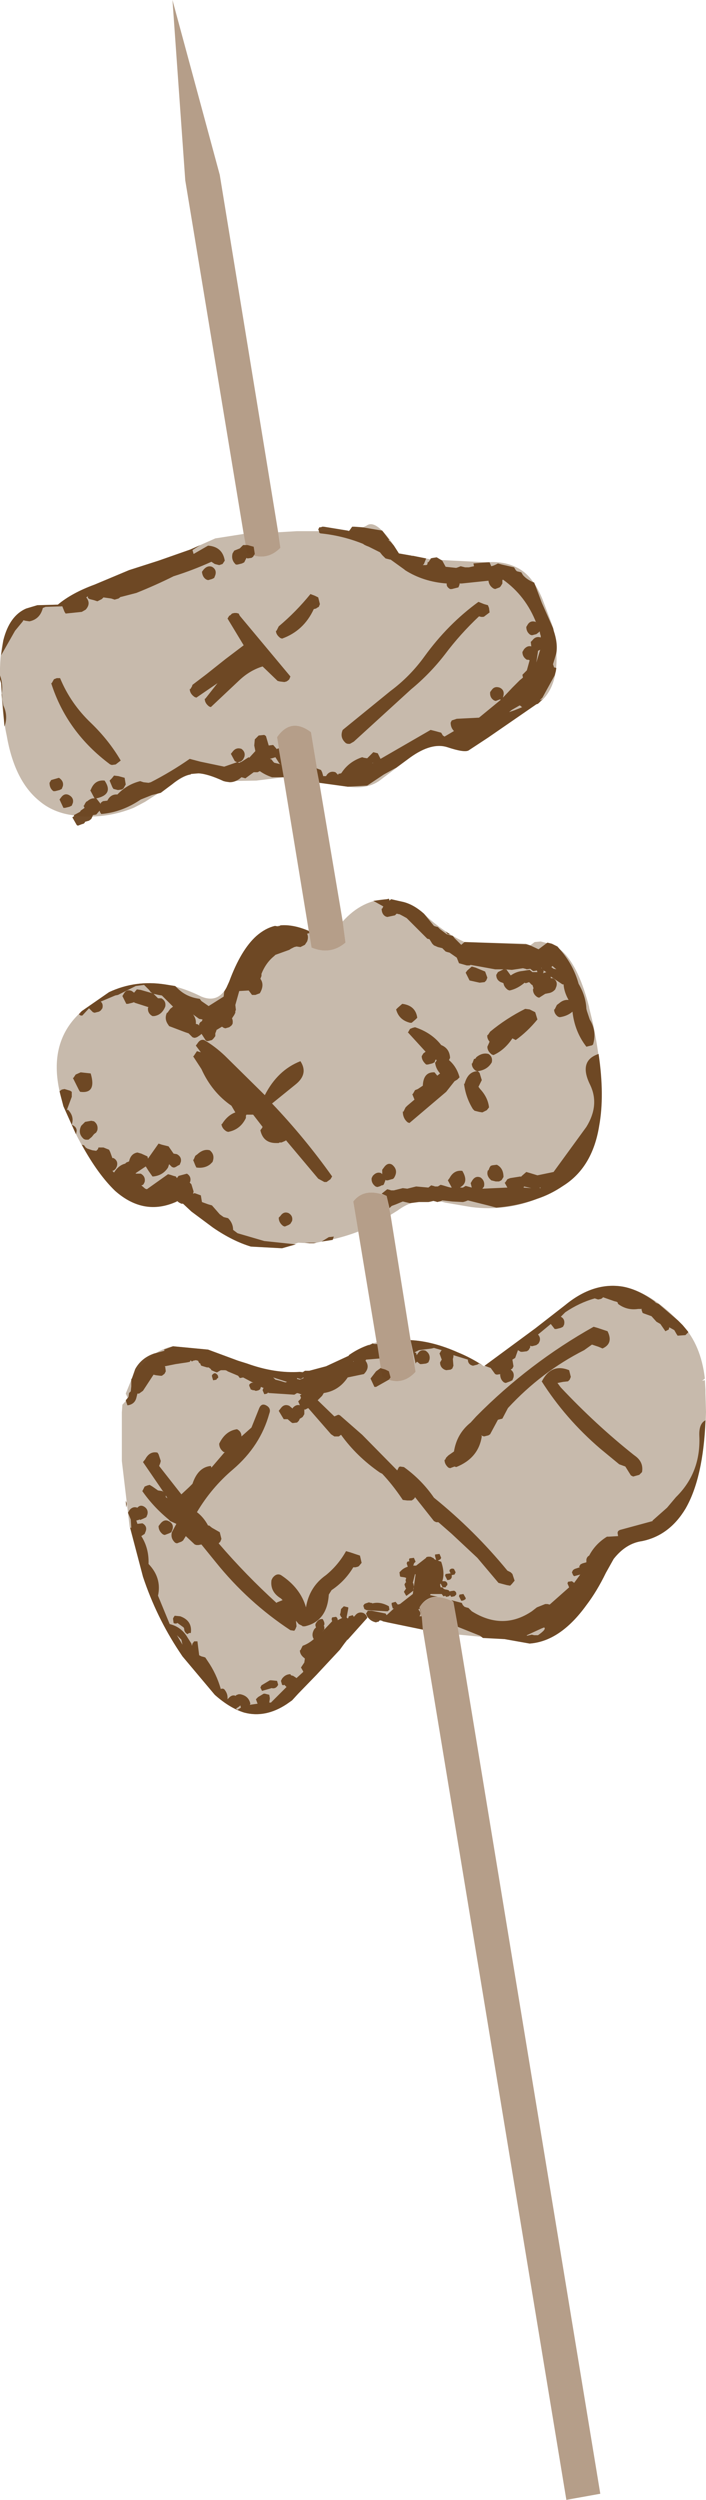
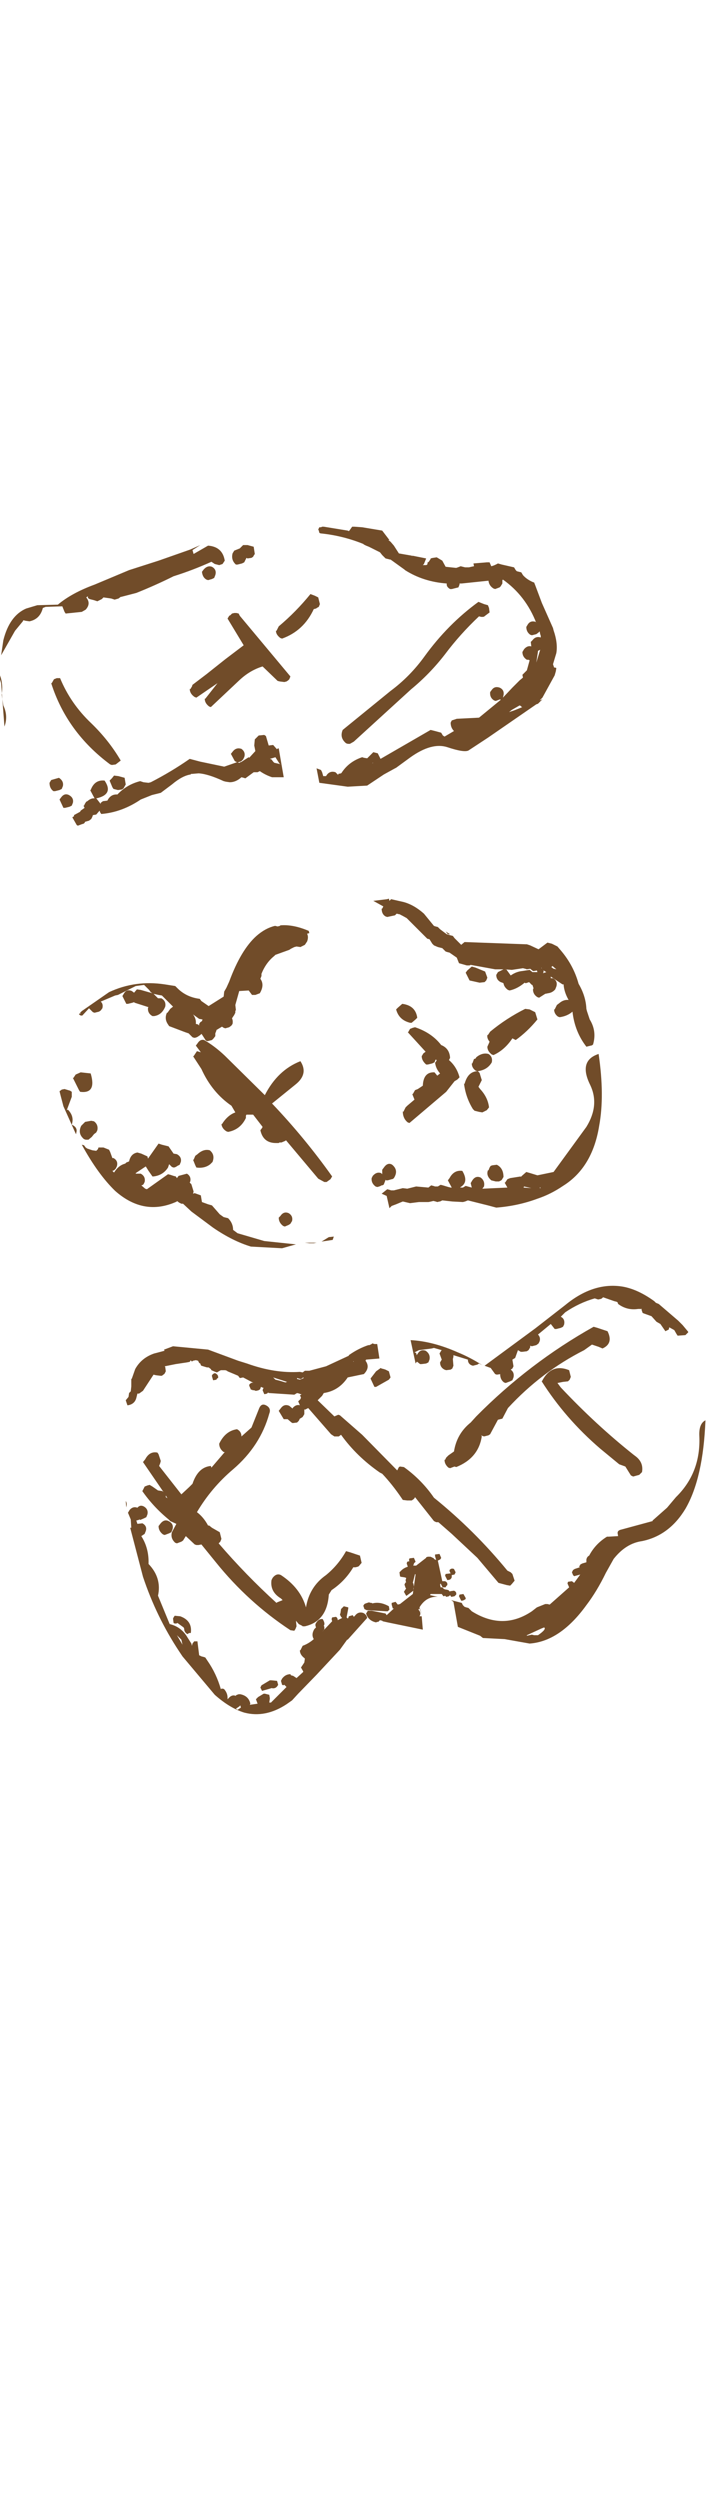
<svg xmlns="http://www.w3.org/2000/svg" height="224.5px" width="63.45px">
  <g transform="matrix(1.0, 0.0, 0.0, 1.0, 35.85, 115.05)">
-     <path d="M-2.0 5.5 Q-3.35 5.85 -4.5 6.65 L-4.5 6.7 -6.55 7.65 -8.05 8.05 Q-10.65 8.5 -13.65 7.4 L-14.45 7.15 -17.15 6.15 -20.3 5.85 Q-22.5 6.3 -24.0 8.75 L-24.55 10.1 -24.35 10.55 -24.85 11.1 -24.9 11.8 -24.9 12.75 -24.9 13.6 -24.9 16.15 -24.2 22.05 -23.0 26.55 Q-21.8 30.15 -19.75 33.25 L-19.45 33.7 -16.55 37.15 Q-15.2 38.35 -13.9 38.75 -12.0 39.25 -10.1 38.0 L-9.6 37.65 -9.05 37.05 -7.4 35.35 -2.8 30.2 -1.0 30.65 2.15 31.3 1.85 29.3 Q2.85 27.75 4.9 28.8 L5.4 31.75 9.5 32.15 11.75 32.55 Q14.5 32.35 16.85 29.1 17.8 27.85 18.6 26.2 L19.3 24.95 Q20.4 23.55 21.85 23.35 24.3 22.85 25.75 20.45 27.45 17.5 27.6 11.75 L27.55 10.05 27.55 9.75 27.5 8.9 27.25 8.95 27.5 8.75 Q27.15 5.75 25.5 3.95 L25.1 3.55 Q22.6 1.0 20.15 0.5 17.5 0.05 14.95 2.15 L12.25 4.25 7.65 7.65 Q6.45 6.85 5.3 6.4 3.05 5.4 1.05 5.3 L1.5 8.15 Q0.2 9.55 -1.5 8.6 L-2.0 5.5 M-28.7 -24.05 Q-31.6 -21.3 -30.4 -16.65 L-30.15 -15.7 -29.05 -13.25 Q-27.3 -9.8 -25.5 -8.1 -22.8 -5.8 -19.75 -7.3 L-18.65 -6.25 -16.7 -4.8 Q-14.95 -3.6 -13.3 -3.1 L-10.5 -2.95 -9.05 -3.45 -8.05 -3.4 -7.65 -3.4 -5.75 -3.8 Q-4.7 -4.05 -3.65 -4.45 L-4.1 -7.15 Q-3.1 -8.45 -1.1 -7.65 L-0.75 -5.95 -0.5 -6.1 -0.1 -6.35 Q1.8 -7.75 4.15 -7.05 L6.5 -6.65 Q9.6 -6.25 12.45 -7.4 13.65 -7.8 14.75 -8.55 17.4 -10.2 18.0 -13.95 18.6 -17.55 17.45 -23.1 L17.1 -24.55 17.1 -24.6 Q15.8 -29.65 13.5 -30.3 L12.75 -30.5 12.2 -30.45 11.55 -29.95 11.45 -30.3 5.9 -30.45 Q4.25 -31.2 2.6 -32.65 1.5 -33.8 0.4 -34.05 L-1.05 -34.3 Q-3.3 -34.25 -5.05 -32.3 L-4.8 -30.4 Q-6.15 -29.25 -7.85 -29.95 L-8.1 -31.45 Q-10.85 -32.65 -12.8 -31.0 -14.2 -29.75 -15.25 -26.9 L-15.5 -26.35 Q-16.3 -24.95 -17.75 -25.55 -19.45 -26.4 -21.05 -26.65 -23.7 -27.05 -26.05 -25.95 L-28.5 -24.25 -28.55 -24.2 -28.65 -24.1 -28.6 -24.0 -28.7 -24.05 M-13.95 -67.1 L-16.5 -66.7 -18.75 -65.7 -21.6 -64.7 -24.25 -63.85 -27.35 -62.55 Q-29.4 -61.8 -30.65 -60.75 L-32.5 -60.7 -33.5 -60.4 Q-35.0 -59.75 -35.55 -57.55 -35.9 -56.15 -35.85 -54.05 L-35.75 -53.7 Q-35.7 -51.1 -35.25 -49.0 -34.55 -44.95 -32.35 -43.15 -31.25 -42.2 -29.7 -41.9 L-28.75 -41.75 Q-26.2 -41.55 -23.85 -42.5 -23.35 -42.75 -22.8 -43.05 L-20.4 -44.6 Q-18.95 -45.7 -18.0 -45.6 -17.15 -45.55 -15.75 -44.9 L-12.8 -44.95 -10.35 -45.25 -10.45 -45.75 -10.95 -48.85 Q-9.7 -50.65 -7.9 -49.3 L-7.15 -44.75 -4.6 -44.4 Q-3.05 -44.2 -2.05 -44.75 L-1.8 -44.9 1.05 -47.05 Q2.95 -48.4 4.35 -47.95 5.85 -47.45 6.25 -47.65 L8.0 -48.8 12.35 -51.8 12.5 -51.85 Q14.7 -53.5 14.0 -57.75 L13.9 -58.55 13.75 -59.0 12.9 -61.25 Q12.1 -63.2 10.85 -63.95 9.55 -64.7 7.9 -64.55 L2.95 -64.8 0.0 -65.35 Q-1.95 -68.55 -2.9 -67.85 -3.95 -67.3 -5.7 -67.35 L-5.8 -67.35 -9.15 -67.35 -10.85 -67.25 -10.65 -65.85 Q-11.95 -64.55 -13.65 -65.4 L-13.95 -67.1" fill="#65401b" fill-opacity="0.361" fill-rule="evenodd" stroke="none" />
-     <path d="M-2.0 5.5 L-1.5 8.6 Q0.2 9.55 1.5 8.15 L1.05 5.3 -0.75 -5.95 -1.1 -7.65 Q-3.1 -8.45 -4.1 -7.15 L-3.65 -4.45 -2.0 5.5 M5.4 31.75 L4.9 28.8 Q2.85 27.75 1.85 29.3 L2.15 31.3 15.05 109.45 18.1 108.9 5.4 31.75 M-10.85 -67.25 L-16.1 -99.35 -20.35 -115.05 -19.2 -98.85 -13.95 -67.1 -13.65 -65.4 Q-11.95 -64.55 -10.65 -65.85 L-10.85 -67.25 M-10.45 -45.75 L-8.1 -31.45 -7.85 -29.95 Q-6.15 -29.25 -4.8 -30.4 L-5.05 -32.3 -7.15 -44.75 -7.9 -49.3 Q-9.7 -50.65 -10.95 -48.85 L-10.45 -45.75" fill="#72461d" fill-opacity="0.522" fill-rule="evenodd" stroke="none" />
-     <path d="M-28.65 -24.1 L-28.7 -24.05 -28.6 -24.0 -28.65 -24.1" fill="#b83038" fill-rule="evenodd" stroke="none" />
-     <path d="M-24.05 9.0 L-24.05 9.45 -24.1 9.9 -24.25 10.05 -24.3 10.4 -24.55 10.7 -24.4 11.15 -24.35 11.15 Q-23.75 11.05 -23.6 10.5 L-23.5 10.1 -23.35 10.1 -23.0 9.85 -22.05 8.4 -21.85 8.45 -21.45 8.5 -21.3 8.5 -21.1 8.35 -21.05 8.3 -20.95 8.1 -21.0 7.7 -21.05 7.65 -20.05 7.45 -19.05 7.3 -18.8 7.25 -18.7 7.1 -18.65 7.2 -18.55 7.2 -18.5 7.15 -18.25 7.1 -18.05 7.15 -17.95 7.35 -17.85 7.4 -17.8 7.55 -17.75 7.6 -17.25 7.75 -17.1 7.75 -16.9 7.9 -16.85 8.0 -16.5 8.15 -16.35 8.2 -16.1 8.05 -16.0 8.0 -15.75 8.0 -15.6 8.0 -15.45 8.05 -15.4 8.1 -14.8 8.35 -14.45 8.5 -14.3 8.7 -14.25 8.7 -14.0 8.65 -13.05 9.15 Q-13.25 9.05 -13.45 9.3 L-13.45 9.4 -13.3 9.75 -13.25 9.75 -13.2 9.75 -13.15 9.8 -13.0 9.8 -12.9 9.85 -12.8 9.85 -12.6 9.8 -12.55 9.75 -12.5 9.75 -12.45 9.65 -12.4 9.5 -12.15 9.6 -12.2 9.65 -12.25 9.8 -12.1 10.15 -12.05 10.15 -11.85 10.1 -11.75 10.0 -11.7 10.05 -9.4 10.2 -9.15 10.05 -8.95 10.1 -8.85 10.15 -8.75 10.15 -8.85 10.25 -8.9 10.25 -8.8 10.45 -8.85 10.6 -9.05 10.8 -8.9 11.15 Q-9.25 11.05 -9.55 11.4 L-9.55 11.45 -9.85 11.2 Q-10.3 11.0 -10.6 11.4 L-10.8 11.65 -10.35 12.4 -10.2 12.4 -10.0 12.4 -9.65 12.7 -9.55 12.75 -9.15 12.7 -9.0 12.55 -8.9 12.35 -8.8 12.3 -8.65 12.2 -8.5 11.95 -8.5 11.5 -8.45 11.55 -8.15 11.4 -6.1 13.75 -5.95 13.85 -5.8 13.95 -5.4 13.95 -5.2 13.8 Q-3.8 15.75 -1.7 17.2 L-1.5 17.3 Q-0.6 18.25 0.25 19.5 L0.35 19.65 0.75 19.7 1.15 19.7 1.3 19.6 1.4 19.5 1.45 19.4 3.15 21.55 3.35 21.65 3.55 21.65 4.75 22.7 7.05 24.85 8.95 27.1 9.7 27.3 10.0 27.35 10.15 27.2 10.4 26.9 10.2 26.3 10.05 26.15 9.75 26.0 Q6.8 22.4 3.15 19.45 2.05 17.85 0.45 16.7 L0.1 16.65 0.0 16.7 -0.15 17.0 -3.3 13.8 -5.3 12.05 -5.45 12.0 -5.8 12.15 -7.3 10.7 -6.9 10.3 -6.75 10.05 Q-5.4 9.85 -4.6 8.65 L-3.4 8.4 -3.15 8.35 Q-2.55 7.75 -3.0 7.15 L-2.95 7.05 -1.75 6.95 -1.95 5.65 -2.2 5.65 -2.35 5.6 -2.4 5.6 -2.45 5.65 -2.65 5.75 -2.75 5.75 Q-3.65 6.05 -4.5 6.65 L-4.5 6.7 -6.55 7.65 -8.05 8.05 -8.45 8.05 -8.65 8.2 -8.9 8.15 Q-11.15 8.3 -13.65 7.4 L-14.45 7.15 -17.15 6.15 -20.3 5.85 -21.1 6.15 -21.1 6.2 -21.05 6.25 -21.8 6.45 -22.0 6.5 Q-23.15 6.9 -23.7 7.9 L-24.0 8.75 -24.05 8.8 -24.05 9.0 M-14.9 -4.6 Q-14.9 -5.2 -15.35 -5.65 L-15.55 -5.7 -15.75 -5.75 -16.1 -6.0 -16.8 -6.8 -17.15 -6.9 -17.7 -7.1 -17.8 -7.7 -18.35 -7.9 -18.5 -7.85 -18.45 -8.05 -18.65 -8.7 -18.8 -8.85 -18.75 -8.95 Q-18.65 -9.4 -19.05 -9.65 L-19.8 -9.45 -19.95 -9.25 -20.05 -9.4 -20.25 -9.45 -20.55 -9.55 -20.75 -9.6 -22.65 -8.25 -22.8 -8.3 -23.15 -8.6 Q-23.05 -8.6 -22.95 -8.7 L-22.85 -8.9 Q-22.75 -9.4 -23.2 -9.65 L-23.65 -9.65 -23.65 -9.7 -22.75 -10.3 -22.5 -9.9 -22.15 -9.4 -22.05 -9.4 Q-21.2 -9.5 -20.75 -10.2 L-20.65 -10.5 -20.4 -10.25 -20.25 -10.2 Q-20.1 -10.2 -19.9 -10.35 L-19.7 -10.45 -19.6 -10.7 Q-19.5 -11.15 -19.95 -11.4 L-20.25 -11.45 -20.7 -12.1 -21.3 -12.25 -21.6 -12.35 -22.55 -11.0 -22.6 -11.2 -23.15 -11.45 -23.5 -11.55 Q-24.1 -11.45 -24.25 -10.75 L-24.5 -10.65 -24.6 -10.55 Q-25.2 -10.4 -25.6 -9.75 L-25.75 -9.9 -25.6 -9.95 -25.45 -10.1 -25.35 -10.3 Q-25.2 -10.8 -25.65 -11.05 L-25.75 -11.05 -25.95 -11.6 -26.05 -11.8 -26.55 -12.0 -27.0 -12.0 -27.05 -11.85 -27.2 -11.7 -27.55 -11.75 -27.7 -11.8 -27.85 -11.85 -28.0 -11.9 -28.15 -12.0 -28.3 -12.2 -28.5 -12.25 Q-27.05 -9.6 -25.5 -8.1 -22.9 -5.8 -19.95 -7.15 L-19.95 -7.2 -19.75 -7.05 -19.55 -6.95 -19.4 -6.95 -18.65 -6.25 -16.7 -4.8 Q-14.95 -3.6 -13.3 -3.1 L-10.5 -2.95 -9.25 -3.3 -12.1 -3.6 -14.5 -4.3 -14.9 -4.6 M-8.05 -3.4 L-7.65 -3.4 -7.4 -3.45 -8.45 -3.45 -8.05 -3.4 M-14.15 13.95 Q-14.15 13.5 -14.55 13.3 -15.6 13.45 -16.15 14.6 -16.15 15.05 -15.75 15.35 L-15.65 15.35 -16.85 16.75 -16.9 16.6 Q-18.05 16.7 -18.55 18.2 L-18.85 18.5 -19.55 19.15 -21.55 16.6 -21.45 16.35 -21.4 16.15 -21.6 15.55 -21.7 15.4 Q-22.4 15.25 -22.8 16.0 L-23.0 16.25 -21.15 18.95 Q-21.25 18.85 -21.3 18.85 L-21.65 18.8 -22.15 18.45 -22.4 18.3 -22.6 18.35 -22.85 18.45 -23.05 18.85 -23.1 18.8 Q-22.1 20.25 -20.7 21.4 L-20.55 21.55 -20.0 21.8 -20.4 22.55 Q-20.55 23.1 -20.1 23.5 L-19.95 23.55 -19.55 23.4 -19.4 23.3 -19.15 22.9 -18.35 23.65 -18.2 23.7 -18.0 23.7 -17.75 23.65 -16.45 25.25 Q-13.55 28.85 -9.75 31.35 L-9.4 31.4 -9.3 31.25 -9.2 31.0 -9.25 30.5 -9.0 30.8 -8.7 30.95 -8.65 31.0 -8.6 31.0 -8.45 31.0 Q-6.45 30.55 -6.3 28.15 L-6.05 27.75 Q-4.85 26.95 -4.1 25.7 L-3.9 25.7 -3.7 25.65 -3.6 25.6 -3.35 25.3 -3.5 24.65 -4.4 24.35 -4.75 24.25 Q-5.45 25.5 -6.55 26.4 -8.05 27.45 -8.35 29.3 -8.85 27.55 -10.6 26.4 -11.0 26.2 -11.35 26.65 L-11.45 26.85 Q-11.6 27.9 -10.6 28.5 L-10.45 28.65 -10.95 28.85 -11.0 28.9 Q-13.75 26.4 -16.2 23.55 L-16.05 23.4 -15.95 23.15 -16.1 22.55 -16.8 22.15 -17.05 21.95 -17.15 21.95 Q-17.55 21.2 -18.15 20.75 -16.85 18.55 -14.9 16.9 -12.45 14.8 -11.65 11.9 -11.45 11.4 -11.95 11.15 -12.35 10.95 -12.55 11.4 L-13.25 13.15 -14.15 13.95 M-16.65 8.9 L-16.4 8.85 -16.35 8.75 -16.25 8.7 Q-16.2 8.45 -16.45 8.3 -16.6 8.2 -16.8 8.45 L-16.8 8.55 -16.7 8.9 -16.65 8.9 M-11.2 8.75 L-11.3 8.65 -10.05 9.05 -10.2 9.1 -10.7 8.95 -11.1 8.85 -11.2 8.75 M-8.9 8.85 L-9.1 8.8 -9.15 8.8 -9.15 8.7 -9.0 8.75 -8.8 8.8 -8.6 8.65 -8.55 8.7 -8.75 8.8 -8.9 8.85 M-24.35 20.8 L-24.1 21.4 -24.05 22.15 -24.15 22.15 -23.0 26.55 Q-21.8 30.15 -19.75 33.25 L-19.45 33.7 -16.55 37.15 Q-15.2 38.35 -13.9 38.75 -12.0 39.25 -10.1 38.0 L-9.6 37.65 -9.05 37.05 -7.4 35.35 -5.3 33.1 -4.65 32.2 -4.6 32.2 -2.85 30.25 Q-2.9 29.95 -3.2 29.8 -3.65 29.65 -3.95 30.05 L-4.05 30.15 -4.15 30.0 -4.5 30.1 -4.55 30.25 -4.6 30.3 -4.7 30.2 -4.55 29.4 -4.55 29.3 -4.75 29.25 -4.95 29.2 -5.1 29.35 -5.2 29.45 -5.25 29.8 -5.3 29.95 -5.2 30.15 -5.1 30.25 -5.5 30.45 Q-5.5 30.25 -5.65 30.15 L-6.0 30.2 -6.05 30.35 -6.0 30.55 -6.05 30.6 -6.9 31.5 -6.75 31.35 -6.7 31.25 -6.7 31.05 -6.75 30.95 Q-6.6 30.75 -6.85 30.35 -7.25 30.3 -7.5 30.8 L-7.5 30.95 -7.45 31.1 -7.6 31.25 Q-7.9 31.75 -7.65 32.15 -8.1 32.55 -8.65 32.75 L-8.85 33.15 -8.9 33.15 Q-8.9 33.55 -8.5 33.85 L-8.45 33.9 -8.5 34.25 -8.8 34.7 -8.6 35.05 -8.6 35.1 -9.2 35.65 -9.5 35.45 -9.7 35.4 -9.75 35.3 Q-10.2 35.3 -10.5 35.7 L-10.6 35.9 -10.5 36.25 -10.4 36.3 -10.3 36.25 -10.1 36.45 -11.5 37.85 -11.55 37.85 -11.65 37.85 -11.6 37.5 -11.6 37.45 -11.65 37.15 -11.85 37.1 -12.05 37.05 -12.15 37.05 -12.65 37.35 -12.85 37.55 -12.7 37.95 -13.4 38.05 -13.35 37.95 Q-13.5 37.25 -14.25 37.1 L-14.4 37.1 -14.55 37.15 -14.65 37.2 -14.65 37.25 Q-15.0 37.1 -15.3 37.45 L-15.4 37.55 -15.4 37.4 Q-15.4 37.0 -15.7 36.65 L-15.8 36.6 -15.85 36.6 -15.95 36.6 -16.0 36.65 Q-16.4 35.25 -17.2 34.1 L-17.4 33.8 -17.55 33.75 -17.75 33.7 -17.95 33.6 -18.1 32.4 -18.1 32.35 -18.4 32.35 -18.55 32.55 -18.6 32.75 -18.65 32.55 -19.0 32.0 Q-19.55 31.05 -20.6 30.8 L-21.65 28.25 Q-21.3 26.65 -22.5 25.4 -22.45 24.0 -23.15 22.9 L-23.0 22.8 -22.85 22.7 -22.75 22.45 Q-22.6 22.0 -23.05 21.75 L-23.5 21.8 -23.6 21.5 -23.4 21.45 -23.3 21.4 -23.25 21.45 -22.9 21.3 -22.7 21.2 -22.6 20.95 Q-22.5 20.5 -22.9 20.25 -23.25 20.05 -23.5 20.35 -23.9 20.2 -24.2 20.55 L-24.35 20.8 M-24.55 19.75 L-24.5 20.35 -24.5 20.3 Q-24.4 19.95 -24.55 19.75 M-20.8 19.5 L-20.95 19.4 -20.95 19.25 -20.8 19.5 M-21.45 21.8 L-21.6 22.0 Q-21.6 22.45 -21.2 22.75 L-21.05 22.8 -20.65 22.65 -20.45 22.55 -20.35 22.3 Q-20.2 21.8 -20.7 21.55 -21.1 21.35 -21.45 21.8 M-20.25 30.7 L-20.15 30.75 -20.0 30.75 -19.9 30.7 -19.35 31.1 -19.3 31.2 Q-19.3 31.55 -19.0 31.7 L-18.85 31.6 -18.7 31.6 Q-18.55 30.5 -19.65 30.1 L-20.15 30.05 -20.25 30.2 -20.3 30.3 -20.25 30.7 M-19.45 32.65 L-19.95 31.8 -19.55 32.2 -19.45 32.65 M-18.5 33.65 L-18.5 33.8 -18.5 33.7 -18.5 33.65 M-11.6 35.85 L-12.35 36.3 -12.45 36.5 -12.3 36.8 -11.6 36.6 -11.45 36.55 Q-11.05 36.65 -10.85 36.25 L-10.95 35.9 -11.45 35.85 -11.6 35.85 M-14.25 38.1 L-14.2 38.3 -14.5 38.5 -14.65 38.4 -14.5 38.3 -14.35 38.2 -14.25 38.1 M-2.95 29.85 Q-2.75 30.5 -2.05 30.65 L-1.95 30.6 -1.85 30.6 -1.7 30.45 -1.5 30.5 -1.45 30.55 -1.0 30.65 2.15 31.3 2.05 30.1 1.85 30.1 Q2.05 29.8 1.75 29.5 L1.85 29.4 2.05 29.9 1.85 29.3 Q2.45 28.3 3.5 28.35 L3.25 28.3 2.8 28.2 2.85 28.1 3.55 28.1 3.75 28.1 3.85 28.1 4.0 28.3 4.05 28.3 4.15 28.25 4.25 28.35 4.3 28.35 4.5 28.3 4.6 28.2 4.7 28.35 4.75 28.35 5.0 28.3 5.05 28.25 5.15 28.15 Q5.2 27.9 4.95 27.8 L4.6 27.85 4.6 27.9 4.45 27.75 4.25 27.7 4.2 27.7 4.05 27.65 3.9 27.5 3.75 27.5 3.7 27.25 3.75 27.15 3.9 27.45 3.95 27.5 4.2 27.5 4.25 27.4 4.35 27.3 Q4.4 27.05 4.15 26.95 L3.9 26.95 Q4.15 26.2 3.8 25.2 L3.5 25.1 3.7 25.0 3.75 24.95 3.8 24.85 3.65 24.5 3.25 24.55 3.25 24.7 3.35 25.05 3.15 24.95 3.15 24.9 2.85 24.75 2.7 24.75 2.6 24.75 2.45 24.8 2.45 24.85 1.55 25.55 1.3 25.55 1.3 25.5 1.35 25.4 1.35 25.35 1.45 25.25 1.5 25.2 1.35 24.85 0.95 24.9 0.9 25.05 0.95 25.15 0.75 25.2 0.7 25.35 0.8 25.65 Q0.45 25.75 0.2 26.0 L0.05 26.15 0.1 26.5 0.15 26.55 0.5 26.6 0.65 26.65 0.65 26.7 0.6 26.85 0.65 27.1 0.6 27.05 0.5 27.25 0.6 27.55 0.65 27.6 0.45 27.9 0.65 28.25 0.7 28.25 1.3 27.8 1.3 27.6 1.35 27.45 1.3 27.15 1.25 27.1 1.45 26.3 1.5 26.35 1.25 28.1 0.1 29.0 -0.1 29.05 -0.3 28.8 -0.65 28.9 -0.65 29.05 -0.55 29.4 -0.45 29.4 -1.1 30.0 -1.2 29.85 -2.45 29.6 -2.8 29.6 -2.85 29.7 -2.95 29.85 M-2.9 29.55 L-2.85 29.55 -1.15 29.65 -1.0 29.65 -0.9 29.55 -0.85 29.5 -0.9 29.2 Q-1.7 28.75 -2.4 28.95 L-2.4 28.9 -2.5 28.9 -2.7 28.85 -3.0 28.95 -3.1 29.0 -3.2 29.15 -3.1 29.45 -3.0 29.5 -2.9 29.55 M5.4 28.3 L5.6 28.7 5.7 28.7 5.85 28.65 6.0 28.55 6.0 28.45 5.8 28.1 5.45 28.15 5.4 28.3 M5.75 29.1 L5.65 28.9 4.7 28.65 4.9 28.8 5.3 31.05 7.3 31.85 7.55 32.05 9.5 32.15 11.75 32.55 Q14.5 32.35 16.85 29.1 17.8 27.85 18.6 26.2 L19.3 24.95 Q20.4 23.55 21.85 23.35 24.3 22.85 25.75 20.45 27.35 17.7 27.55 12.5 26.95 12.8 27.0 13.9 27.15 17.2 24.9 19.4 L24.1 20.35 22.8 21.5 22.8 21.55 19.85 22.35 19.7 22.45 19.65 22.6 19.7 22.9 18.85 22.95 18.7 22.95 Q17.65 23.6 17.1 24.65 16.9 24.75 16.85 25.0 L16.85 25.2 16.85 25.25 16.5 25.35 16.3 25.45 16.3 25.5 16.2 25.6 16.25 25.7 15.8 25.85 15.65 25.95 15.55 26.15 15.65 26.4 15.75 26.5 16.3 26.35 15.75 27.1 15.55 26.95 15.2 27.0 15.15 27.15 15.3 27.5 13.55 29.05 13.35 29.0 13.15 29.0 12.4 29.3 11.95 29.65 Q9.35 31.4 6.55 29.65 L6.4 29.5 6.25 29.35 6.05 29.3 5.9 29.25 5.75 29.1 M4.35 26.85 L4.4 26.85 4.6 26.8 4.7 26.7 4.75 26.6 4.75 26.4 5.0 26.35 5.05 26.25 5.1 26.15 4.95 25.85 Q4.7 25.75 4.55 25.95 L4.55 26.05 4.65 26.25 4.6 26.25 4.2 26.3 4.15 26.45 4.35 26.85 M11.5 31.85 L11.5 31.8 12.8 31.2 13.05 31.1 Q13.3 31.25 12.5 31.8 L12.15 31.8 11.95 31.75 11.5 31.85 M-2.05 8.1 L-2.55 8.75 -2.2 9.5 -2.05 9.5 -0.9 8.85 -0.75 8.65 -0.9 8.1 -1.2 7.95 -1.35 7.9 -1.55 7.85 -1.65 7.8 -1.7 7.85 -2.05 8.1 M6.45 12.7 Q5.2 13.7 4.95 15.3 L4.45 15.65 4.35 15.75 4.25 15.85 4.15 16.05 4.1 16.05 Q4.1 16.45 4.45 16.75 L4.6 16.8 5.0 16.65 5.15 16.7 Q7.15 15.9 7.45 13.95 L7.4 13.85 7.5 13.9 7.65 13.95 8.05 13.85 8.2 13.75 8.9 12.45 9.3 12.35 9.8 11.4 Q12.8 8.15 16.65 6.2 L17.35 5.7 17.95 5.9 18.3 6.05 Q19.3 5.6 18.75 4.5 L17.85 4.2 17.5 4.1 Q11.7 7.35 6.95 12.15 L6.45 12.7 M-4.05 7.2 L-4.1 7.25 -4.1 7.2 -4.05 7.2 M1.8 6.2 L2.95 6.05 3.15 6.0 3.85 6.2 3.8 6.25 3.65 6.5 3.85 7.05 3.7 7.3 Q3.7 7.75 4.1 7.95 L4.25 8.0 4.65 7.95 4.8 7.85 4.9 7.6 4.85 7.0 4.9 6.8 4.9 6.65 6.2 7.05 Q6.2 7.4 6.5 7.55 L6.65 7.6 7.05 7.5 7.2 7.4 7.5 7.55 Q6.4 6.85 5.3 6.4 3.05 5.4 1.05 5.3 L1.5 7.4 1.6 7.25 1.65 7.25 1.9 7.45 2.05 7.45 2.45 7.4 2.65 7.3 2.75 7.05 Q2.85 6.55 2.4 6.25 1.95 6.1 1.7 6.5 L1.6 6.65 1.55 6.45 1.4 6.4 1.8 6.2 M8.25 7.8 L8.65 8.35 8.8 8.4 9.15 8.35 9.1 8.35 Q9.1 8.85 9.45 9.1 L9.6 9.15 10.0 9.0 10.2 8.9 10.3 8.65 Q10.4 8.2 10.05 7.95 L10.2 7.85 10.3 7.65 10.2 7.05 10.45 6.9 10.7 6.2 10.95 6.35 11.1 6.35 11.5 6.3 11.65 6.2 11.8 5.95 11.8 5.8 11.95 5.85 12.35 5.75 12.55 5.6 12.65 5.4 Q12.75 5.05 12.5 4.8 L13.65 3.85 14.0 4.3 14.15 4.3 14.55 4.2 14.75 4.1 14.85 3.9 Q14.95 3.4 14.55 3.2 L14.95 2.8 Q16.2 1.95 17.6 1.55 L17.9 1.65 18.15 1.6 18.25 1.55 18.35 1.45 19.35 1.8 19.55 1.85 19.65 1.9 19.7 2.05 Q20.5 2.65 21.5 2.5 L21.8 2.5 21.85 2.5 21.8 2.55 21.9 2.85 22.0 2.9 22.7 3.15 23.15 3.65 23.5 3.85 23.95 4.5 24.15 4.4 24.25 4.35 24.3 4.15 24.75 4.4 24.95 4.75 25.05 4.9 25.75 4.85 26.0 4.6 26.0 4.55 25.5 3.95 25.1 3.55 23.35 2.05 23.1 1.95 22.95 1.8 Q21.5 0.75 20.15 0.5 17.5 0.05 14.95 2.15 L12.25 4.25 7.7 7.6 8.25 7.8 M12.8 8.95 Q14.95 12.35 18.1 15.05 L19.8 16.45 20.35 16.65 20.85 17.45 21.05 17.55 21.6 17.4 21.85 17.15 Q22.0 16.3 21.3 15.75 L21.1 15.6 Q17.7 12.9 14.55 9.55 L14.25 9.15 14.75 9.05 15.2 9.0 15.35 8.85 15.45 8.6 15.3 8.0 Q13.7 7.35 12.85 9.0 L12.8 8.95 M-35.85 -54.05 L-35.75 -53.7 -35.45 -49.8 Q-35.1 -50.75 -35.55 -51.7 L-35.7 -52.65 Q-35.55 -53.6 -35.85 -54.4 L-35.85 -54.05 M-35.75 -56.2 L-34.5 -58.4 -33.8 -59.25 -33.75 -59.35 -33.55 -59.3 -33.2 -59.25 Q-32.25 -59.45 -32.0 -60.45 L-31.75 -60.55 -30.25 -60.6 -30.05 -60.1 -29.95 -59.95 -28.5 -60.1 -28.15 -60.3 Q-27.65 -60.85 -28.1 -61.4 L-27.95 -61.5 -27.95 -61.35 -27.8 -61.25 -27.4 -61.15 -27.1 -61.05 -26.7 -61.25 -26.55 -61.4 -25.85 -61.3 -25.7 -61.25 -25.55 -61.2 -25.2 -61.3 -25.0 -61.45 -24.95 -61.45 -23.6 -61.8 Q-21.85 -62.5 -20.25 -63.3 -18.5 -63.85 -16.85 -64.6 L-16.55 -64.4 -16.15 -64.3 -15.85 -64.4 -15.65 -64.7 Q-15.85 -65.95 -17.15 -66.05 L-18.45 -65.3 -18.55 -65.65 -17.85 -66.1 -18.75 -65.7 -21.6 -64.7 -24.25 -63.85 -27.35 -62.55 Q-29.4 -61.8 -30.65 -60.75 L-32.5 -60.7 -33.5 -60.4 Q-35.0 -59.75 -35.55 -57.55 L-35.75 -56.2 M-30.6 -54.15 L-30.75 -54.15 -31.0 -54.05 -31.2 -53.7 -31.25 -53.7 Q-29.85 -49.3 -25.95 -46.4 L-25.8 -46.35 -25.45 -46.4 -25.0 -46.75 Q-26.05 -48.55 -27.65 -50.1 -29.5 -51.85 -30.45 -54.15 L-30.6 -54.15 M-14.95 -65.35 Q-15.1 -64.75 -14.65 -64.35 L-14.5 -64.35 -14.1 -64.45 -13.9 -64.55 -13.7 -64.95 -13.6 -64.9 -13.25 -64.95 -13.1 -65.05 -13.05 -65.15 -12.95 -65.3 -13.05 -65.95 -13.6 -66.1 -13.8 -66.1 -14.0 -66.1 -14.2 -65.9 -14.3 -65.8 -14.8 -65.6 -14.95 -65.35 M-17.55 -63.9 L-17.7 -63.7 Q-17.65 -63.2 -17.3 -63.0 L-17.15 -62.95 -16.8 -63.05 -16.6 -63.15 -16.5 -63.4 Q-16.35 -63.9 -16.8 -64.15 -17.2 -64.3 -17.55 -63.9 M-14.6 -60.0 L-14.8 -60.0 -15.0 -59.95 -15.15 -59.8 -15.25 -59.75 -15.4 -59.5 -13.95 -57.1 -15.6 -55.85 -17.3 -54.5 -18.55 -53.55 -18.6 -53.4 -18.75 -53.15 -18.8 -53.2 Q-18.8 -52.75 -18.35 -52.45 L-18.2 -52.4 -16.3 -53.7 -17.4 -52.3 -17.45 -52.3 Q-17.45 -51.9 -17.05 -51.6 L-16.9 -51.55 -14.35 -53.95 Q-13.4 -54.85 -12.25 -55.2 L-10.9 -53.9 -10.7 -53.85 -10.3 -53.8 -10.1 -53.85 -9.95 -53.95 -9.85 -54.05 -9.75 -54.3 -14.3 -59.75 -14.4 -59.95 -14.6 -60.0 M-7.15 -67.2 L-7.05 -67.15 Q-5.05 -66.95 -3.2 -66.2 L-3.15 -66.15 -2.95 -66.05 -2.7 -65.95 -1.7 -65.45 -1.5 -65.2 -1.2 -64.9 -0.8 -64.8 -0.75 -64.8 0.5 -63.9 0.55 -63.85 Q2.2 -62.8 4.3 -62.65 4.25 -62.35 4.6 -62.15 L4.75 -62.15 5.15 -62.25 5.35 -62.3 5.45 -62.55 5.45 -62.65 5.65 -62.65 8.05 -62.9 Q8.1 -62.45 8.5 -62.2 L8.65 -62.15 9.05 -62.3 9.15 -62.4 9.3 -62.65 9.3 -62.95 9.35 -63.0 Q11.4 -61.55 12.35 -59.1 L12.3 -59.2 Q11.85 -59.35 11.6 -59.0 L11.45 -58.75 Q11.45 -58.3 11.8 -58.05 L11.95 -58.0 12.35 -58.1 12.55 -58.25 12.65 -58.35 12.7 -58.1 12.75 -57.95 12.75 -57.8 Q12.3 -57.95 12.0 -57.55 L11.85 -57.4 11.9 -57.0 Q11.55 -57.1 11.25 -56.75 L11.1 -56.5 Q11.1 -56.05 11.5 -55.8 L11.65 -55.8 11.75 -55.75 11.5 -54.85 11.3 -54.65 11.1 -54.45 11.15 -54.2 10.85 -53.95 10.2 -53.3 9.35 -52.4 9.4 -52.6 Q9.5 -53.1 9.05 -53.3 8.6 -53.45 8.35 -53.1 L8.2 -52.9 Q8.15 -52.4 8.55 -52.15 L8.7 -52.1 9.1 -52.25 9.15 -52.2 7.2 -50.6 5.2 -50.5 4.75 -50.35 4.65 -50.15 Q4.65 -49.7 4.95 -49.4 L4.1 -48.9 3.95 -49.0 3.8 -49.25 3.25 -49.4 2.85 -49.5 -1.65 -46.9 -1.9 -47.4 -2.1 -47.45 -2.3 -47.5 -2.85 -46.95 -3.15 -47.0 -3.3 -47.05 Q-4.5 -46.65 -5.15 -45.65 L-5.2 -45.6 -5.45 -45.55 -5.45 -45.45 -5.7 -45.7 Q-6.15 -45.85 -6.45 -45.5 L-6.55 -45.35 -6.8 -45.35 -6.9 -45.7 -7.0 -45.9 -7.4 -46.05 -7.15 -44.75 -4.6 -44.4 -2.85 -44.5 -1.35 -45.5 -0.35 -46.05 -0.25 -46.1 1.05 -47.05 Q2.95 -48.4 4.35 -47.95 5.85 -47.45 6.25 -47.65 L8.0 -48.8 12.35 -51.8 12.5 -51.85 12.9 -52.25 12.65 -52.15 12.9 -52.4 14.0 -54.4 14.1 -54.75 14.15 -55.05 14.05 -55.1 13.95 -55.1 13.85 -55.4 14.15 -56.4 Q14.3 -57.3 13.9 -58.45 L13.85 -58.65 12.85 -60.9 12.25 -62.5 12.15 -62.75 12.1 -62.75 Q11.5 -63.0 11.15 -63.4 L11.0 -63.65 10.8 -63.7 10.6 -63.75 10.5 -63.85 10.35 -64.1 9.25 -64.35 8.9 -64.45 Q8.55 -64.25 8.3 -64.2 L8.15 -64.55 7.9 -64.55 6.7 -64.45 6.75 -64.2 6.5 -64.15 6.3 -64.1 5.95 -64.1 5.55 -64.2 5.3 -64.1 5.15 -64.05 4.2 -64.15 3.9 -64.7 3.4 -65.0 3.05 -64.95 2.85 -64.9 2.85 -64.85 2.65 -64.55 2.6 -64.6 2.55 -64.35 2.45 -64.3 2.25 -64.3 2.15 -64.3 2.25 -64.4 2.45 -64.9 1.2 -65.15 1.2 -65.1 1.15 -65.15 0.0 -65.35 -0.45 -66.05 -0.75 -66.4 -0.95 -66.55 -0.9 -66.55 -0.85 -66.55 -1.5 -67.4 -3.3 -67.7 -4.0 -67.75 -4.2 -67.75 -4.45 -67.4 -4.5 -67.35 -4.6 -67.4 -6.75 -67.75 -6.9 -67.75 -7.0 -67.7 -7.15 -67.7 -7.25 -67.5 -7.2 -67.4 -7.15 -67.2 M-12.9 -47.6 L-13.45 -47.0 -13.5 -47.05 -14.2 -46.6 -14.25 -46.65 -14.25 -46.6 -14.3 -46.55 -14.4 -46.55 -14.5 -46.6 -14.4 -46.6 -14.15 -46.7 -14.0 -46.85 -13.9 -47.05 Q-13.75 -47.5 -14.15 -47.8 -14.6 -47.95 -14.9 -47.6 L-15.1 -47.35 -14.75 -46.7 -14.65 -46.65 -14.55 -46.6 -15.7 -46.2 -17.85 -46.65 -18.8 -46.9 Q-20.45 -45.75 -22.3 -44.8 L-22.5 -44.75 -22.95 -44.8 -23.25 -44.9 Q-24.45 -44.6 -25.3 -43.7 -25.9 -43.75 -26.2 -43.15 L-26.6 -43.1 -26.8 -42.95 -26.8 -42.85 -27.15 -43.3 -27.2 -43.35 Q-25.6 -43.7 -26.45 -44.95 -27.35 -45.05 -27.7 -44.1 L-27.75 -44.1 -27.35 -43.35 Q-27.65 -43.4 -28.0 -43.1 L-28.1 -43.05 -28.2 -42.9 -28.3 -42.7 -28.35 -42.7 -28.25 -42.5 -28.6 -42.25 -28.65 -42.15 -29.2 -41.85 -29.2 -41.75 -29.35 -41.65 -28.95 -40.95 -28.85 -40.9 -28.45 -41.05 Q-28.35 -41.05 -28.25 -41.15 L-28.2 -41.25 -27.85 -41.35 -27.65 -41.5 -27.55 -41.7 -27.5 -41.85 -27.2 -41.9 -26.9 -42.25 -26.85 -42.1 -26.75 -41.95 Q-24.9 -42.1 -23.2 -43.25 L-22.2 -43.65 -21.4 -43.85 -20.4 -44.6 Q-19.45 -45.4 -18.7 -45.5 L-18.7 -45.55 -18.6 -45.55 -18.0 -45.6 Q-17.15 -45.55 -15.75 -44.9 L-15.55 -44.85 -15.2 -44.8 Q-14.65 -44.8 -14.15 -45.25 L-13.95 -45.2 -13.8 -45.15 -13.05 -45.7 -13.0 -45.7 -12.7 -45.7 -12.5 -45.8 Q-12.0 -45.45 -11.4 -45.25 L-10.35 -45.25 -10.55 -46.4 -10.8 -47.85 -10.95 -47.8 -10.95 -47.75 -11.3 -48.15 -11.7 -48.1 -11.95 -48.95 -12.1 -49.05 -12.6 -49.0 -12.95 -48.65 -13.0 -48.1 -12.9 -47.6 M-11.6 -46.9 L-11.25 -47.0 -11.1 -47.05 -10.75 -46.5 Q-10.65 -46.4 -10.55 -46.4 L-11.2 -46.55 -11.3 -46.65 -11.45 -46.85 -11.6 -46.9 M-4.75 -48.3 L-4.6 -48.25 -4.4 -48.25 -4.05 -48.45 1.1 -53.15 Q2.8 -54.55 4.15 -56.3 5.5 -58.1 7.2 -59.7 L7.4 -59.65 7.55 -59.65 Q7.65 -59.65 7.75 -59.75 L8.15 -60.05 8.1 -60.45 8.0 -60.7 7.65 -60.8 7.15 -61.0 Q4.4 -59.0 2.3 -56.1 1.0 -54.3 -0.75 -53.0 L-5.05 -49.5 Q-5.35 -48.8 -4.75 -48.3 M-11.0 -58.4 L-11.05 -58.4 Q-11.05 -58.05 -10.65 -57.75 L-10.5 -57.7 Q-8.55 -58.4 -7.65 -60.35 L-7.45 -60.4 -7.3 -60.5 -7.2 -60.55 -7.1 -60.8 -7.25 -61.4 -7.55 -61.55 -7.95 -61.7 Q-9.25 -60.1 -10.8 -58.8 L-11.0 -58.4 M-2.35 -46.55 L-2.3 -46.55 -2.4 -46.5 -2.35 -46.55 M10.15 -51.3 L10.85 -51.7 10.95 -51.65 11.05 -51.55 11.1 -51.55 10.35 -51.25 9.9 -51.1 10.15 -51.3 M-28.6 -23.85 L-28.45 -23.85 -27.85 -24.5 -27.5 -24.15 -27.35 -24.1 -26.95 -24.2 -26.8 -24.3 -26.65 -24.5 Q-26.55 -24.9 -26.8 -25.1 L-25.5 -25.65 -25.25 -25.7 -23.65 -26.5 -22.9 -26.6 -22.45 -26.15 -22.3 -25.95 -22.15 -25.85 -23.2 -26.15 -23.55 -26.2 -23.8 -25.9 -24.0 -26.05 Q-24.45 -26.25 -24.7 -25.85 L-24.85 -25.6 -24.5 -24.9 -24.35 -24.9 -23.95 -25.0 -23.8 -25.05 -23.75 -25.0 -22.5 -24.6 -22.55 -24.55 Q-22.6 -24.05 -22.15 -23.8 L-22.0 -23.8 Q-21.3 -23.9 -21.0 -24.65 -20.9 -25.15 -21.35 -25.4 L-21.65 -25.4 -22.05 -25.8 -21.6 -25.7 -21.3 -25.65 -20.3 -24.65 -20.55 -24.45 -20.8 -24.1 -20.85 -24.1 Q-21.1 -23.55 -20.75 -23.05 L-20.65 -22.9 -19.2 -22.35 -18.9 -22.25 -18.55 -21.9 -18.4 -21.85 Q-18.2 -21.85 -18.0 -22.0 L-17.85 -22.1 -17.75 -22.2 -17.7 -22.15 -17.35 -21.6 -17.2 -21.55 -16.8 -21.65 -16.65 -21.8 -16.5 -22.0 -16.5 -22.25 -16.4 -22.5 -16.4 -22.55 -15.9 -22.85 -15.75 -22.75 -15.6 -22.7 -15.25 -22.8 -15.05 -22.95 -14.95 -23.1 Q-14.9 -23.4 -15.0 -23.6 L-14.8 -23.9 -14.7 -24.1 -14.7 -24.25 -14.65 -24.35 -14.7 -24.8 -14.35 -26.05 -13.5 -26.1 -13.2 -25.7 -13.1 -25.7 -12.9 -25.7 -12.5 -25.85 Q-12.05 -26.6 -12.45 -27.15 L-12.35 -27.4 -12.35 -27.6 Q-11.95 -28.6 -11.2 -29.2 L-11.1 -29.3 -9.85 -29.75 -9.7 -29.85 -9.4 -30.0 -9.2 -30.05 -8.85 -30.0 -8.45 -30.2 -8.25 -30.5 Q-8.1 -30.9 -8.25 -31.2 L-8.05 -31.25 -8.1 -31.45 Q-9.5 -32.05 -10.65 -31.95 L-10.7 -31.9 -10.9 -31.85 -11.1 -31.9 -11.15 -31.9 Q-12.0 -31.7 -12.8 -31.0 -14.2 -29.75 -15.25 -26.9 L-15.5 -26.35 -15.7 -26.0 -15.75 -25.55 -17.1 -24.7 -17.75 -25.15 -17.9 -25.35 Q-19.1 -25.5 -19.9 -26.3 L-20.1 -26.5 -21.05 -26.65 Q-23.7 -27.05 -26.05 -25.95 L-28.5 -24.25 -28.55 -24.2 -28.65 -24.1 -28.6 -24.0 -28.7 -24.05 -28.75 -23.95 -28.6 -23.85 M-30.4 -16.65 L-30.15 -15.7 -29.05 -13.25 -29.0 -13.2 -29.0 -13.3 Q-28.85 -13.75 -29.3 -14.0 L-29.4 -14.05 Q-29.15 -14.8 -29.75 -15.4 L-29.85 -15.35 -29.4 -16.55 -29.4 -17.0 -29.55 -17.1 -30.05 -17.25 -30.3 -17.2 -30.5 -17.05 -30.4 -16.65 M-27.65 -14.4 L-28.2 -14.3 -28.55 -13.95 Q-28.9 -13.25 -28.3 -12.75 L-28.15 -12.7 -27.9 -12.7 -27.6 -12.95 -27.4 -13.2 -27.2 -13.35 -27.1 -13.55 Q-27.0 -14.05 -27.4 -14.35 L-27.65 -14.4 M-28.6 -18.75 L-29.05 -18.55 -29.25 -18.25 -29.3 -18.25 -28.75 -17.15 -28.65 -17.0 Q-27.15 -16.8 -27.7 -18.65 L-28.6 -18.75 M-30.55 -45.2 L-31.25 -45.0 -31.4 -44.75 Q-31.4 -44.25 -31.05 -44.0 L-30.9 -44.0 -30.5 -44.1 -30.3 -44.2 -30.2 -44.45 Q-30.1 -44.9 -30.55 -45.2 M-30.15 -42.5 L-30.0 -42.5 -29.6 -42.6 -29.4 -42.7 -29.3 -42.95 Q-29.2 -43.4 -29.65 -43.65 -30.05 -43.85 -30.35 -43.45 L-30.5 -43.25 -30.15 -42.5 M-25.75 -44.35 L-25.65 -44.2 -25.25 -44.1 -24.9 -44.15 -24.75 -44.25 -24.55 -44.6 -24.65 -45.2 -25.2 -45.35 -25.6 -45.4 -25.8 -45.15 -26.0 -44.95 -25.75 -44.35 M-1.05 -34.3 L-2.3 -34.15 -1.4 -33.65 -1.5 -33.45 -1.55 -33.45 Q-1.55 -32.95 -1.2 -32.75 L-1.05 -32.7 -0.35 -32.85 -0.2 -33.0 0.0 -32.95 0.05 -32.95 Q0.35 -32.8 0.7 -32.6 L2.55 -30.75 2.75 -30.7 3.0 -30.3 3.15 -30.15 3.5 -30.0 3.9 -29.9 4.05 -29.75 4.2 -29.6 4.35 -29.55 4.55 -29.5 5.2 -29.05 5.4 -28.55 6.1 -28.35 6.35 -28.35 6.45 -28.4 8.65 -28.0 9.4 -28.0 8.9 -27.75 8.75 -27.5 Q8.75 -27.05 9.15 -26.85 L9.3 -26.8 9.4 -26.75 Q9.45 -26.4 9.8 -26.15 L9.95 -26.1 Q10.65 -26.25 11.3 -26.8 L11.4 -26.75 11.7 -26.85 11.95 -26.6 12.0 -26.6 12.1 -26.3 12.05 -26.2 Q12.05 -25.75 12.45 -25.5 L12.6 -25.45 13.15 -25.8 13.4 -25.85 Q13.8 -25.9 14.05 -26.2 L14.15 -26.45 Q14.3 -26.95 13.85 -27.2 L13.65 -27.2 13.65 -27.35 14.7 -26.65 14.8 -26.65 Q14.85 -25.95 15.25 -25.25 14.8 -25.3 14.4 -24.95 L14.2 -24.8 14.0 -24.4 13.95 -24.4 Q13.95 -24.0 14.3 -23.75 L14.45 -23.7 Q15.15 -23.8 15.6 -24.2 15.8 -22.4 16.85 -21.05 L17.25 -21.15 Q17.35 -21.15 17.45 -21.25 17.8 -22.45 17.15 -23.5 L16.9 -24.25 16.85 -24.45 Q16.8 -25.6 16.15 -26.7 15.7 -28.35 14.55 -29.7 L14.25 -30.05 13.75 -30.3 13.35 -30.4 12.55 -29.8 11.8 -30.15 11.5 -30.25 11.4 -30.25 5.9 -30.45 5.6 -30.2 5.0 -30.8 4.85 -31.0 4.65 -31.05 4.3 -31.15 3.7 -31.6 3.5 -31.8 3.3 -31.85 3.15 -31.9 2.25 -33.0 Q1.35 -33.8 0.4 -34.05 L-0.7 -34.3 -0.85 -34.15 -0.9 -34.35 -1.05 -34.3 M4.6 -31.15 L4.2 -31.4 4.4 -31.15 4.5 -31.15 4.55 -31.15 4.6 -31.15 M1.0 -23.2 L1.15 -23.2 1.5 -23.5 1.65 -23.65 Q1.5 -24.75 0.3 -24.9 L-0.1 -24.55 -0.25 -24.4 Q0.0 -23.45 1.0 -23.2 M1.25 -22.75 L1.0 -22.65 0.8 -22.3 0.8 -22.35 2.4 -20.6 2.2 -20.45 2.05 -20.2 Q2.05 -19.8 2.45 -19.45 L2.6 -19.45 3.0 -19.55 3.2 -19.65 3.3 -19.9 3.4 -19.85 3.3 -19.65 3.25 -19.65 Q3.3 -19.1 3.7 -18.65 L3.45 -18.45 3.2 -18.75 Q2.2 -18.8 2.15 -17.55 L1.7 -17.25 1.45 -17.15 1.25 -16.8 1.2 -16.8 1.4 -16.3 0.75 -15.75 0.6 -15.6 0.4 -15.2 0.35 -15.25 Q0.35 -14.6 0.8 -14.25 L0.95 -14.2 4.25 -17.0 5.0 -17.95 5.25 -18.1 5.45 -18.3 Q5.2 -19.25 4.5 -19.85 L4.6 -20.05 Q4.55 -20.9 3.8 -21.2 2.95 -22.3 1.45 -22.8 L1.25 -22.75 M-24.05 -9.15 L-24.05 -9.2 -24.05 -9.15 M-15.35 -13.4 Q-14.25 -13.6 -13.75 -14.65 L-13.75 -14.85 -13.7 -14.95 -13.1 -14.95 -12.25 -13.85 -12.3 -13.75 -12.45 -13.55 Q-12.2 -12.4 -11.05 -12.4 L-10.85 -12.4 Q-10.75 -12.4 -10.75 -12.45 L-10.55 -12.45 -10.2 -12.6 -10.15 -12.65 -7.25 -9.2 -6.7 -8.9 -6.5 -8.9 -6.15 -9.15 -6.0 -9.4 Q-8.45 -12.85 -11.4 -15.95 L-9.3 -17.65 Q-8.1 -18.6 -8.85 -19.75 -10.9 -18.95 -12.05 -16.7 L-15.65 -20.25 Q-16.55 -21.1 -17.5 -21.65 -17.85 -21.75 -18.1 -21.35 L-18.25 -21.15 -17.65 -20.35 -17.8 -20.55 -18.15 -20.65 -18.25 -20.5 -18.45 -20.2 -18.5 -20.2 -17.75 -19.05 Q-16.8 -16.95 -15.05 -15.75 L-14.7 -15.15 Q-15.4 -14.9 -15.9 -14.1 L-15.95 -14.1 Q-15.9 -13.7 -15.5 -13.45 L-15.35 -13.4 M-18.5 -10.9 L-18.3 -10.4 -18.2 -10.2 Q-17.45 -10.1 -16.95 -10.5 L-16.75 -10.7 Q-16.5 -11.35 -17.0 -11.75 -17.55 -11.9 -18.1 -11.4 L-18.3 -11.25 -18.45 -10.9 -18.5 -10.9 M-18.25 -23.1 Q-18.2 -23.55 -18.5 -23.95 L-17.95 -23.55 -17.65 -23.5 -17.7 -23.35 -17.85 -23.25 -17.95 -23.1 -17.95 -22.95 -18.05 -23.05 -18.25 -23.1 M-10.8 -5.7 Q-10.8 -5.25 -10.4 -4.95 L-10.25 -4.9 -9.9 -5.05 -9.75 -5.15 -9.6 -5.4 Q-9.5 -5.85 -9.9 -6.1 -10.35 -6.3 -10.65 -5.85 L-10.8 -5.7 M-2.1 -8.5 L-1.95 -8.45 Q-1.7 -8.5 -1.55 -8.6 -1.4 -8.6 -1.35 -8.7 L-1.25 -8.95 -1.2 -9.1 -1.15 -9.05 -1.0 -9.05 -0.65 -9.15 Q-0.55 -9.15 -0.45 -9.25 0.0 -9.95 -0.6 -10.45 -1.0 -10.7 -1.35 -10.2 L-1.5 -10.0 -1.5 -9.6 -1.6 -9.7 Q-2.0 -9.85 -2.35 -9.45 L-2.45 -9.25 Q-2.5 -8.8 -2.1 -8.5 M-1.55 -7.85 L-1.1 -7.65 -0.85 -6.55 -0.65 -6.75 -0.25 -6.9 0.35 -7.15 1.0 -7.0 1.8 -7.1 2.65 -7.1 2.9 -7.15 3.1 -7.2 3.3 -7.15 3.45 -7.1 3.65 -7.15 3.7 -7.15 3.9 -7.25 4.8 -7.15 5.75 -7.1 5.95 -7.15 6.2 -7.25 8.0 -6.8 8.75 -6.6 Q10.7 -6.75 12.45 -7.4 13.65 -7.8 14.75 -8.55 17.4 -10.2 18.0 -13.95 18.5 -16.65 17.95 -20.4 16.1 -19.8 17.2 -17.6 18.05 -15.8 16.85 -13.85 L13.9 -9.8 12.45 -9.5 11.8 -9.7 11.45 -9.8 11.05 -9.45 10.95 -9.35 10.95 -9.4 10.0 -9.25 9.75 -9.15 9.55 -8.85 9.5 -8.85 9.75 -8.4 7.5 -8.3 7.65 -8.5 Q7.75 -9.0 7.35 -9.3 6.9 -9.5 6.6 -9.05 L6.45 -8.8 6.55 -8.4 6.0 -8.55 5.75 -8.4 5.55 -8.4 5.5 -8.4 5.55 -8.45 Q6.3 -8.9 5.7 -9.9 4.95 -10.0 4.55 -9.25 L4.4 -9.05 4.75 -8.4 4.65 -8.4 4.45 -8.45 3.95 -8.6 3.75 -8.65 3.5 -8.5 3.25 -8.5 3.1 -8.55 2.9 -8.6 2.65 -8.4 1.55 -8.5 0.75 -8.3 0.35 -8.35 -0.45 -8.15 -0.7 -8.15 -0.85 -8.2 -1.05 -8.25 -1.55 -7.85 M-5.85 -4.0 L-6.3 -3.95 -6.95 -3.55 -5.95 -3.7 -5.85 -4.0 M8.0 -9.95 Q7.85 -9.55 8.15 -9.2 L8.3 -9.05 8.7 -8.95 9.0 -8.95 9.2 -9.05 9.25 -9.1 9.4 -9.35 Q9.4 -10.15 8.8 -10.45 L8.4 -10.4 8.25 -10.35 8.15 -10.2 8.05 -9.95 8.0 -9.95 M11.9 -8.35 L11.2 -8.4 11.25 -8.5 11.9 -8.35 M7.5 -15.15 L7.9 -15.35 8.1 -15.6 Q8.0 -16.5 7.3 -17.25 L7.15 -17.45 7.35 -17.85 7.45 -18.05 7.25 -18.7 7.1 -18.85 Q6.2 -18.85 5.9 -17.7 L5.85 -17.75 Q6.0 -16.5 6.65 -15.45 L6.8 -15.3 7.2 -15.2 7.5 -15.15 M6.6 -19.55 L6.55 -19.55 Q6.55 -19.15 6.9 -18.9 L7.05 -18.85 Q7.95 -18.95 8.35 -19.65 8.45 -20.15 8.05 -20.4 7.5 -20.55 6.95 -20.1 6.9 -19.95 6.75 -19.95 L6.6 -19.55 M8.35 -20.35 L8.5 -20.3 Q9.5 -20.75 10.2 -21.8 L10.5 -21.65 Q11.55 -22.4 12.45 -23.5 L12.25 -24.15 11.75 -24.4 11.35 -24.45 Q9.65 -23.6 8.2 -22.4 L8.0 -22.1 7.95 -22.1 Q7.9 -21.8 8.15 -21.5 L7.95 -21.05 Q7.95 -20.65 8.35 -20.35 M12.7 -8.45 L12.7 -8.4 12.75 -8.35 12.65 -8.35 12.7 -8.45 M6.0 -27.7 L6.25 -27.2 6.35 -27.0 7.25 -26.8 7.7 -26.85 7.85 -27.0 7.95 -27.25 7.75 -27.8 6.9 -28.15 6.55 -28.25 6.15 -27.9 6.0 -27.7 M9.65 -28.0 L9.5 -28.0 10.15 -27.95 11.15 -28.1 11.35 -28.05 11.5 -28.0 11.8 -28.05 12.05 -27.85 12.15 -27.85 12.4 -27.9 12.45 -27.75 12.0 -27.75 11.75 -27.95 11.1 -27.85 Q10.55 -27.8 10.05 -27.45 L9.65 -28.0 M13.0 -27.75 L13.0 -27.9 13.25 -27.75 12.95 -27.65 13.0 -27.75 M12.85 -28.1 L12.8 -28.1 12.8 -28.15 12.85 -28.1 M13.9 -28.05 L13.7 -28.2 13.8 -28.3 14.15 -28.0 13.9 -28.05 M12.7 -56.7 L12.35 -55.55 12.5 -56.55 12.5 -56.6 12.7 -56.7" fill="#68411c" fill-opacity="0.941" fill-rule="evenodd" stroke="none" />
+     <path d="M-24.05 9.0 L-24.05 9.45 -24.1 9.9 -24.25 10.05 -24.3 10.4 -24.55 10.7 -24.4 11.15 -24.35 11.15 Q-23.75 11.05 -23.6 10.5 L-23.5 10.1 -23.35 10.1 -23.0 9.85 -22.05 8.4 -21.85 8.45 -21.45 8.5 -21.3 8.5 -21.1 8.35 -21.05 8.3 -20.95 8.1 -21.0 7.7 -21.05 7.65 -20.05 7.45 -19.05 7.3 -18.8 7.25 -18.7 7.1 -18.65 7.2 -18.55 7.2 -18.5 7.15 -18.25 7.1 -18.05 7.15 -17.95 7.35 -17.85 7.4 -17.8 7.55 -17.75 7.6 -17.25 7.75 -17.1 7.75 -16.9 7.9 -16.85 8.0 -16.5 8.15 -16.35 8.2 -16.1 8.05 -16.0 8.0 -15.75 8.0 -15.6 8.0 -15.45 8.05 -15.4 8.1 -14.8 8.35 -14.45 8.5 -14.3 8.7 -14.25 8.7 -14.0 8.65 -13.05 9.15 Q-13.25 9.05 -13.45 9.3 L-13.45 9.4 -13.3 9.75 -13.25 9.75 -13.2 9.75 -13.15 9.8 -13.0 9.8 -12.9 9.85 -12.8 9.85 -12.6 9.8 -12.55 9.75 -12.5 9.75 -12.45 9.65 -12.4 9.5 -12.15 9.6 -12.2 9.65 -12.25 9.8 -12.1 10.15 -12.05 10.15 -11.85 10.1 -11.75 10.0 -11.7 10.05 -9.4 10.2 -9.15 10.05 -8.95 10.1 -8.85 10.15 -8.75 10.15 -8.85 10.25 -8.9 10.25 -8.8 10.45 -8.85 10.6 -9.05 10.8 -8.9 11.15 Q-9.25 11.05 -9.55 11.4 L-9.55 11.45 -9.85 11.2 Q-10.3 11.0 -10.6 11.4 L-10.8 11.65 -10.35 12.4 -10.2 12.4 -10.0 12.4 -9.65 12.7 -9.55 12.75 -9.15 12.7 -9.0 12.55 -8.9 12.35 -8.8 12.3 -8.65 12.2 -8.5 11.95 -8.5 11.5 -8.45 11.55 -8.15 11.4 -6.1 13.75 -5.95 13.85 -5.8 13.95 -5.4 13.95 -5.2 13.8 Q-3.8 15.75 -1.7 17.2 L-1.5 17.3 Q-0.6 18.25 0.25 19.5 L0.35 19.65 0.75 19.7 1.15 19.7 1.3 19.6 1.4 19.5 1.45 19.4 3.15 21.55 3.35 21.65 3.55 21.65 4.75 22.7 7.05 24.85 8.95 27.1 9.7 27.3 10.0 27.35 10.15 27.2 10.4 26.9 10.2 26.3 10.05 26.15 9.75 26.0 Q6.8 22.4 3.15 19.45 2.05 17.85 0.45 16.7 L0.1 16.65 0.0 16.7 -0.15 17.0 -3.3 13.8 -5.3 12.05 -5.45 12.0 -5.8 12.15 -7.3 10.7 -6.9 10.3 -6.75 10.05 Q-5.4 9.85 -4.6 8.65 L-3.4 8.4 -3.15 8.35 Q-2.55 7.75 -3.0 7.15 L-2.95 7.05 -1.75 6.95 -1.95 5.65 -2.2 5.65 -2.35 5.6 -2.4 5.6 -2.45 5.65 -2.65 5.75 -2.75 5.75 Q-3.65 6.05 -4.5 6.65 L-4.5 6.7 -6.55 7.65 -8.05 8.05 -8.45 8.05 -8.65 8.2 -8.9 8.15 Q-11.15 8.3 -13.65 7.4 L-14.45 7.15 -17.15 6.15 -20.3 5.85 -21.1 6.15 -21.1 6.2 -21.05 6.25 -21.8 6.45 -22.0 6.5 Q-23.15 6.9 -23.7 7.9 L-24.0 8.75 -24.05 8.8 -24.05 9.0 M-14.9 -4.6 Q-14.9 -5.2 -15.35 -5.65 L-15.55 -5.7 -15.75 -5.75 -16.1 -6.0 -16.8 -6.8 -17.15 -6.9 -17.7 -7.1 -17.8 -7.7 -18.35 -7.9 -18.5 -7.85 -18.45 -8.05 -18.65 -8.7 -18.8 -8.85 -18.75 -8.95 Q-18.65 -9.4 -19.05 -9.65 L-19.8 -9.45 -19.95 -9.25 -20.05 -9.4 -20.25 -9.45 -20.55 -9.55 -20.75 -9.6 -22.65 -8.25 -22.8 -8.3 -23.15 -8.6 Q-23.05 -8.6 -22.95 -8.7 L-22.85 -8.9 Q-22.75 -9.4 -23.2 -9.65 L-23.65 -9.65 -23.65 -9.7 -22.75 -10.3 -22.5 -9.9 -22.15 -9.4 -22.05 -9.4 Q-21.2 -9.5 -20.75 -10.2 L-20.65 -10.5 -20.4 -10.25 -20.25 -10.2 Q-20.1 -10.2 -19.9 -10.35 L-19.7 -10.45 -19.6 -10.7 Q-19.5 -11.15 -19.95 -11.4 L-20.25 -11.45 -20.7 -12.1 -21.3 -12.25 -21.6 -12.35 -22.55 -11.0 -22.6 -11.2 -23.15 -11.45 -23.5 -11.55 Q-24.1 -11.45 -24.25 -10.75 L-24.5 -10.65 -24.6 -10.55 Q-25.2 -10.4 -25.6 -9.75 L-25.75 -9.9 -25.6 -9.95 -25.45 -10.1 -25.35 -10.3 Q-25.2 -10.8 -25.65 -11.05 L-25.75 -11.05 -25.95 -11.6 -26.05 -11.8 -26.55 -12.0 -27.0 -12.0 -27.05 -11.85 -27.2 -11.7 -27.55 -11.75 -27.7 -11.8 -27.85 -11.85 -28.0 -11.9 -28.15 -12.0 -28.3 -12.2 -28.5 -12.25 Q-27.05 -9.6 -25.5 -8.1 -22.9 -5.8 -19.95 -7.15 L-19.95 -7.2 -19.75 -7.05 -19.55 -6.95 -19.4 -6.95 -18.65 -6.25 -16.7 -4.8 Q-14.95 -3.6 -13.3 -3.1 L-10.5 -2.95 -9.25 -3.3 -12.1 -3.6 -14.5 -4.3 -14.9 -4.6 M-8.05 -3.4 L-7.65 -3.4 -7.4 -3.45 -8.45 -3.45 -8.05 -3.4 M-14.15 13.95 Q-14.15 13.5 -14.55 13.3 -15.6 13.45 -16.15 14.6 -16.15 15.05 -15.75 15.35 L-15.65 15.35 -16.85 16.75 -16.9 16.6 Q-18.05 16.7 -18.55 18.2 L-18.85 18.5 -19.55 19.15 -21.55 16.6 -21.45 16.35 -21.4 16.15 -21.6 15.55 -21.7 15.4 Q-22.4 15.25 -22.8 16.0 L-23.0 16.25 -21.15 18.95 Q-21.25 18.85 -21.3 18.85 L-21.65 18.8 -22.15 18.45 -22.4 18.3 -22.6 18.35 -22.85 18.45 -23.05 18.85 -23.1 18.8 Q-22.1 20.25 -20.7 21.4 L-20.55 21.55 -20.0 21.8 -20.4 22.55 Q-20.55 23.1 -20.1 23.5 L-19.95 23.55 -19.55 23.4 -19.4 23.3 -19.15 22.9 -18.35 23.65 -18.2 23.7 -18.0 23.7 -17.75 23.65 -16.45 25.25 Q-13.55 28.85 -9.75 31.35 L-9.4 31.4 -9.3 31.25 -9.2 31.0 -9.25 30.5 -9.0 30.8 -8.7 30.95 -8.65 31.0 -8.6 31.0 -8.45 31.0 Q-6.45 30.55 -6.3 28.15 L-6.05 27.75 Q-4.85 26.95 -4.1 25.7 L-3.9 25.7 -3.7 25.65 -3.6 25.6 -3.35 25.3 -3.5 24.65 -4.4 24.35 -4.75 24.25 Q-5.45 25.5 -6.55 26.4 -8.05 27.45 -8.35 29.3 -8.85 27.55 -10.6 26.4 -11.0 26.2 -11.35 26.65 L-11.45 26.85 Q-11.6 27.9 -10.6 28.5 L-10.45 28.65 -10.95 28.85 -11.0 28.9 Q-13.75 26.4 -16.2 23.55 L-16.05 23.4 -15.95 23.15 -16.1 22.55 -16.8 22.15 -17.05 21.95 -17.15 21.95 Q-17.55 21.2 -18.15 20.75 -16.85 18.55 -14.9 16.9 -12.45 14.8 -11.65 11.9 -11.45 11.4 -11.95 11.15 -12.35 10.95 -12.55 11.4 L-13.25 13.15 -14.15 13.95 M-16.65 8.9 L-16.4 8.85 -16.35 8.75 -16.25 8.7 Q-16.2 8.45 -16.45 8.3 -16.6 8.2 -16.8 8.45 L-16.8 8.55 -16.7 8.9 -16.65 8.9 M-11.2 8.75 L-11.3 8.65 -10.05 9.05 -10.2 9.1 -10.7 8.95 -11.1 8.85 -11.2 8.75 M-8.9 8.85 L-9.1 8.8 -9.15 8.8 -9.15 8.7 -9.0 8.75 -8.8 8.8 -8.6 8.65 -8.55 8.7 -8.75 8.8 -8.9 8.85 M-24.35 20.8 L-24.1 21.4 -24.05 22.15 -24.15 22.15 -23.0 26.55 Q-21.8 30.15 -19.75 33.25 L-19.45 33.7 -16.55 37.15 Q-15.2 38.35 -13.9 38.75 -12.0 39.25 -10.1 38.0 L-9.6 37.65 -9.05 37.05 -7.4 35.35 -5.3 33.1 -4.65 32.2 -4.6 32.2 -2.85 30.25 Q-2.9 29.95 -3.2 29.8 -3.65 29.65 -3.95 30.05 L-4.05 30.15 -4.15 30.0 -4.5 30.1 -4.55 30.25 -4.6 30.3 -4.7 30.2 -4.55 29.4 -4.55 29.3 -4.75 29.25 -4.95 29.2 -5.1 29.35 -5.2 29.45 -5.25 29.8 -5.3 29.95 -5.2 30.15 -5.1 30.25 -5.5 30.45 Q-5.5 30.25 -5.65 30.15 L-6.0 30.2 -6.05 30.35 -6.0 30.55 -6.05 30.6 -6.9 31.5 -6.75 31.35 -6.7 31.25 -6.7 31.05 -6.75 30.95 Q-6.6 30.75 -6.85 30.35 -7.25 30.3 -7.5 30.8 L-7.5 30.95 -7.45 31.1 -7.6 31.25 Q-7.9 31.75 -7.65 32.15 -8.1 32.55 -8.65 32.75 L-8.85 33.15 -8.9 33.15 Q-8.9 33.55 -8.5 33.85 L-8.45 33.9 -8.5 34.25 -8.8 34.7 -8.6 35.05 -8.6 35.1 -9.2 35.65 -9.5 35.45 -9.7 35.4 -9.75 35.3 Q-10.2 35.3 -10.5 35.7 L-10.6 35.9 -10.5 36.25 -10.4 36.3 -10.3 36.25 -10.1 36.45 -11.5 37.85 -11.55 37.85 -11.65 37.85 -11.6 37.5 -11.6 37.45 -11.65 37.15 -11.85 37.1 -12.05 37.05 -12.15 37.05 -12.65 37.35 -12.85 37.55 -12.7 37.95 -13.4 38.05 -13.35 37.95 Q-13.5 37.25 -14.25 37.1 L-14.4 37.1 -14.55 37.15 -14.65 37.2 -14.65 37.25 Q-15.0 37.1 -15.3 37.45 L-15.4 37.55 -15.4 37.4 Q-15.4 37.0 -15.7 36.65 L-15.8 36.6 -15.85 36.6 -15.95 36.6 -16.0 36.65 Q-16.4 35.25 -17.2 34.1 L-17.4 33.8 -17.55 33.75 -17.75 33.7 -17.95 33.6 -18.1 32.4 -18.1 32.35 -18.4 32.35 -18.55 32.55 -18.6 32.75 -18.65 32.55 -19.0 32.0 Q-19.55 31.05 -20.6 30.8 L-21.65 28.25 Q-21.3 26.65 -22.5 25.4 -22.45 24.0 -23.15 22.9 L-23.0 22.8 -22.85 22.7 -22.75 22.45 Q-22.6 22.0 -23.05 21.75 L-23.5 21.8 -23.6 21.5 -23.4 21.45 -23.3 21.4 -23.25 21.45 -22.9 21.3 -22.7 21.2 -22.6 20.95 Q-22.5 20.5 -22.9 20.25 -23.25 20.05 -23.5 20.35 -23.9 20.2 -24.2 20.55 L-24.35 20.8 M-24.55 19.75 L-24.5 20.35 -24.5 20.3 Q-24.4 19.95 -24.55 19.75 M-20.8 19.5 L-20.95 19.4 -20.95 19.25 -20.8 19.5 M-21.45 21.8 L-21.6 22.0 Q-21.6 22.45 -21.2 22.75 L-21.05 22.8 -20.65 22.65 -20.45 22.55 -20.35 22.3 Q-20.2 21.8 -20.7 21.55 -21.1 21.35 -21.45 21.8 M-20.25 30.7 L-20.15 30.75 -20.0 30.75 -19.9 30.7 -19.35 31.1 -19.3 31.2 Q-19.3 31.55 -19.0 31.7 L-18.85 31.6 -18.7 31.6 Q-18.55 30.5 -19.65 30.1 L-20.15 30.05 -20.25 30.2 -20.3 30.3 -20.25 30.7 M-19.45 32.65 L-19.95 31.8 -19.55 32.2 -19.45 32.65 M-18.5 33.65 L-18.5 33.8 -18.5 33.7 -18.5 33.65 M-11.6 35.85 L-12.35 36.3 -12.45 36.5 -12.3 36.8 -11.6 36.6 -11.45 36.55 Q-11.05 36.65 -10.85 36.25 L-10.95 35.9 -11.45 35.85 -11.6 35.85 M-14.25 38.1 L-14.2 38.3 -14.5 38.5 -14.65 38.4 -14.5 38.3 -14.35 38.2 -14.25 38.1 M-2.95 29.85 Q-2.75 30.5 -2.05 30.65 L-1.95 30.6 -1.85 30.6 -1.7 30.45 -1.5 30.5 -1.45 30.55 -1.0 30.65 2.15 31.3 2.05 30.1 1.85 30.1 Q2.05 29.8 1.75 29.5 L1.85 29.4 2.05 29.9 1.85 29.3 Q2.45 28.3 3.5 28.35 L3.25 28.3 2.8 28.2 2.85 28.1 3.55 28.1 3.75 28.1 3.85 28.1 4.0 28.3 4.05 28.3 4.15 28.25 4.25 28.35 4.3 28.35 4.5 28.3 4.6 28.2 4.7 28.35 4.75 28.35 5.0 28.3 5.05 28.25 5.15 28.15 Q5.2 27.9 4.95 27.8 L4.6 27.85 4.6 27.9 4.45 27.75 4.25 27.7 4.2 27.7 4.05 27.65 3.9 27.5 3.75 27.5 3.7 27.25 3.75 27.15 3.9 27.45 3.95 27.5 4.2 27.5 4.25 27.4 4.35 27.3 Q4.4 27.05 4.15 26.95 L3.9 26.95 L3.5 25.1 3.7 25.0 3.75 24.95 3.8 24.85 3.65 24.5 3.25 24.55 3.25 24.7 3.35 25.05 3.15 24.95 3.15 24.9 2.85 24.75 2.7 24.75 2.6 24.75 2.45 24.8 2.45 24.85 1.55 25.55 1.3 25.55 1.3 25.5 1.35 25.4 1.35 25.35 1.45 25.25 1.5 25.2 1.35 24.85 0.95 24.9 0.9 25.05 0.95 25.15 0.75 25.2 0.7 25.35 0.8 25.65 Q0.45 25.75 0.2 26.0 L0.05 26.15 0.1 26.5 0.15 26.55 0.5 26.6 0.65 26.65 0.65 26.7 0.6 26.85 0.65 27.1 0.6 27.05 0.5 27.25 0.6 27.55 0.65 27.6 0.45 27.9 0.65 28.25 0.7 28.25 1.3 27.8 1.3 27.6 1.35 27.45 1.3 27.15 1.25 27.1 1.45 26.3 1.5 26.35 1.25 28.1 0.1 29.0 -0.1 29.05 -0.3 28.8 -0.65 28.9 -0.65 29.05 -0.55 29.4 -0.45 29.4 -1.1 30.0 -1.2 29.85 -2.45 29.6 -2.8 29.6 -2.85 29.7 -2.95 29.85 M-2.9 29.55 L-2.85 29.55 -1.15 29.65 -1.0 29.65 -0.9 29.55 -0.85 29.5 -0.9 29.2 Q-1.7 28.75 -2.4 28.95 L-2.4 28.9 -2.5 28.9 -2.7 28.85 -3.0 28.95 -3.1 29.0 -3.2 29.15 -3.1 29.45 -3.0 29.5 -2.9 29.55 M5.4 28.3 L5.6 28.7 5.7 28.7 5.85 28.65 6.0 28.55 6.0 28.45 5.8 28.1 5.45 28.15 5.4 28.3 M5.75 29.1 L5.65 28.9 4.7 28.65 4.9 28.8 5.3 31.05 7.3 31.85 7.55 32.05 9.5 32.15 11.75 32.55 Q14.5 32.35 16.85 29.1 17.8 27.85 18.6 26.2 L19.3 24.95 Q20.4 23.55 21.85 23.35 24.3 22.85 25.75 20.45 27.35 17.7 27.55 12.5 26.95 12.8 27.0 13.9 27.15 17.2 24.9 19.4 L24.1 20.35 22.8 21.5 22.8 21.55 19.85 22.35 19.7 22.45 19.65 22.6 19.7 22.9 18.85 22.95 18.7 22.95 Q17.65 23.6 17.1 24.65 16.9 24.75 16.85 25.0 L16.85 25.2 16.85 25.25 16.5 25.35 16.3 25.45 16.3 25.5 16.2 25.6 16.25 25.7 15.8 25.85 15.65 25.95 15.55 26.15 15.65 26.4 15.75 26.5 16.3 26.35 15.75 27.1 15.55 26.95 15.2 27.0 15.15 27.15 15.3 27.5 13.55 29.05 13.35 29.0 13.15 29.0 12.4 29.3 11.95 29.65 Q9.35 31.4 6.55 29.65 L6.4 29.5 6.25 29.35 6.05 29.3 5.9 29.25 5.75 29.1 M4.35 26.85 L4.4 26.85 4.6 26.8 4.7 26.7 4.75 26.6 4.75 26.4 5.0 26.35 5.05 26.25 5.1 26.15 4.95 25.85 Q4.7 25.75 4.55 25.95 L4.55 26.05 4.65 26.25 4.6 26.25 4.2 26.3 4.15 26.45 4.35 26.85 M11.5 31.85 L11.5 31.8 12.8 31.2 13.05 31.1 Q13.3 31.25 12.5 31.8 L12.15 31.8 11.95 31.75 11.5 31.85 M-2.05 8.1 L-2.55 8.75 -2.2 9.5 -2.05 9.5 -0.9 8.85 -0.75 8.65 -0.9 8.1 -1.2 7.95 -1.35 7.9 -1.55 7.85 -1.65 7.8 -1.7 7.85 -2.05 8.1 M6.45 12.7 Q5.2 13.7 4.95 15.3 L4.45 15.65 4.35 15.75 4.25 15.85 4.15 16.05 4.1 16.05 Q4.1 16.45 4.45 16.75 L4.6 16.8 5.0 16.65 5.15 16.7 Q7.15 15.9 7.45 13.95 L7.4 13.85 7.5 13.9 7.65 13.95 8.05 13.85 8.2 13.75 8.9 12.45 9.3 12.35 9.8 11.4 Q12.8 8.15 16.65 6.2 L17.35 5.7 17.95 5.9 18.3 6.05 Q19.3 5.6 18.75 4.5 L17.85 4.2 17.5 4.1 Q11.7 7.35 6.95 12.15 L6.45 12.7 M-4.05 7.2 L-4.1 7.25 -4.1 7.2 -4.05 7.2 M1.8 6.2 L2.95 6.05 3.15 6.0 3.85 6.2 3.8 6.25 3.65 6.5 3.85 7.05 3.7 7.3 Q3.7 7.75 4.1 7.95 L4.25 8.0 4.65 7.95 4.8 7.85 4.9 7.6 4.85 7.0 4.9 6.8 4.9 6.65 6.2 7.05 Q6.2 7.4 6.5 7.55 L6.65 7.6 7.05 7.5 7.2 7.4 7.5 7.55 Q6.4 6.85 5.3 6.4 3.05 5.4 1.05 5.3 L1.5 7.4 1.6 7.25 1.65 7.25 1.9 7.45 2.05 7.45 2.45 7.4 2.65 7.3 2.75 7.05 Q2.85 6.55 2.4 6.25 1.95 6.1 1.7 6.5 L1.6 6.65 1.55 6.45 1.4 6.4 1.8 6.2 M8.25 7.8 L8.65 8.35 8.8 8.4 9.15 8.35 9.1 8.35 Q9.1 8.85 9.45 9.1 L9.6 9.15 10.0 9.0 10.2 8.9 10.3 8.65 Q10.4 8.2 10.05 7.95 L10.2 7.85 10.3 7.65 10.2 7.05 10.45 6.9 10.7 6.2 10.95 6.35 11.1 6.35 11.5 6.3 11.65 6.2 11.8 5.95 11.8 5.8 11.95 5.85 12.35 5.75 12.55 5.6 12.65 5.4 Q12.75 5.05 12.5 4.8 L13.65 3.85 14.0 4.3 14.15 4.3 14.55 4.2 14.75 4.1 14.85 3.9 Q14.95 3.4 14.55 3.2 L14.95 2.8 Q16.2 1.95 17.6 1.55 L17.9 1.65 18.15 1.6 18.25 1.55 18.35 1.45 19.35 1.8 19.55 1.85 19.65 1.9 19.7 2.05 Q20.5 2.65 21.5 2.5 L21.8 2.5 21.85 2.5 21.8 2.55 21.9 2.85 22.0 2.9 22.7 3.15 23.15 3.65 23.5 3.85 23.95 4.5 24.15 4.4 24.25 4.35 24.3 4.15 24.75 4.4 24.95 4.75 25.05 4.9 25.75 4.85 26.0 4.6 26.0 4.55 25.5 3.95 25.1 3.55 23.35 2.05 23.1 1.95 22.95 1.8 Q21.5 0.75 20.15 0.5 17.5 0.05 14.95 2.15 L12.25 4.25 7.7 7.6 8.25 7.8 M12.8 8.95 Q14.95 12.35 18.1 15.05 L19.8 16.45 20.35 16.65 20.85 17.45 21.05 17.55 21.6 17.4 21.85 17.15 Q22.0 16.3 21.3 15.75 L21.1 15.6 Q17.7 12.9 14.55 9.55 L14.25 9.15 14.75 9.05 15.2 9.0 15.35 8.85 15.45 8.6 15.3 8.0 Q13.7 7.35 12.85 9.0 L12.8 8.95 M-35.85 -54.05 L-35.75 -53.7 -35.45 -49.8 Q-35.1 -50.75 -35.55 -51.7 L-35.7 -52.65 Q-35.55 -53.6 -35.85 -54.4 L-35.85 -54.05 M-35.75 -56.2 L-34.5 -58.4 -33.8 -59.25 -33.75 -59.35 -33.55 -59.3 -33.2 -59.25 Q-32.25 -59.45 -32.0 -60.45 L-31.75 -60.55 -30.25 -60.6 -30.05 -60.1 -29.95 -59.95 -28.5 -60.1 -28.15 -60.3 Q-27.65 -60.85 -28.1 -61.4 L-27.95 -61.5 -27.95 -61.35 -27.8 -61.25 -27.4 -61.15 -27.1 -61.05 -26.7 -61.25 -26.55 -61.4 -25.85 -61.3 -25.7 -61.25 -25.55 -61.2 -25.2 -61.3 -25.0 -61.45 -24.95 -61.45 -23.6 -61.8 Q-21.85 -62.5 -20.25 -63.3 -18.5 -63.85 -16.85 -64.6 L-16.55 -64.4 -16.15 -64.3 -15.85 -64.4 -15.65 -64.7 Q-15.85 -65.95 -17.15 -66.05 L-18.45 -65.3 -18.55 -65.65 -17.85 -66.1 -18.75 -65.7 -21.6 -64.7 -24.25 -63.85 -27.35 -62.55 Q-29.4 -61.8 -30.65 -60.75 L-32.5 -60.7 -33.5 -60.4 Q-35.0 -59.75 -35.55 -57.55 L-35.75 -56.2 M-30.6 -54.15 L-30.75 -54.15 -31.0 -54.05 -31.2 -53.7 -31.25 -53.7 Q-29.85 -49.3 -25.95 -46.4 L-25.8 -46.35 -25.45 -46.4 -25.0 -46.75 Q-26.05 -48.55 -27.65 -50.1 -29.5 -51.85 -30.45 -54.15 L-30.6 -54.15 M-14.95 -65.35 Q-15.1 -64.75 -14.65 -64.35 L-14.5 -64.35 -14.1 -64.45 -13.9 -64.55 -13.7 -64.95 -13.6 -64.9 -13.25 -64.95 -13.1 -65.05 -13.05 -65.15 -12.95 -65.3 -13.05 -65.95 -13.6 -66.1 -13.8 -66.1 -14.0 -66.1 -14.2 -65.9 -14.3 -65.8 -14.8 -65.6 -14.95 -65.35 M-17.55 -63.9 L-17.7 -63.7 Q-17.65 -63.2 -17.3 -63.0 L-17.15 -62.95 -16.8 -63.05 -16.6 -63.15 -16.5 -63.4 Q-16.35 -63.9 -16.8 -64.15 -17.2 -64.3 -17.55 -63.9 M-14.6 -60.0 L-14.8 -60.0 -15.0 -59.95 -15.15 -59.8 -15.25 -59.75 -15.4 -59.5 -13.95 -57.1 -15.6 -55.85 -17.3 -54.5 -18.55 -53.55 -18.6 -53.4 -18.75 -53.15 -18.8 -53.2 Q-18.8 -52.75 -18.35 -52.45 L-18.2 -52.4 -16.3 -53.7 -17.4 -52.3 -17.45 -52.3 Q-17.45 -51.9 -17.05 -51.6 L-16.9 -51.55 -14.35 -53.95 Q-13.4 -54.85 -12.25 -55.2 L-10.9 -53.9 -10.7 -53.85 -10.3 -53.8 -10.1 -53.85 -9.95 -53.95 -9.85 -54.05 -9.75 -54.3 -14.3 -59.75 -14.4 -59.95 -14.6 -60.0 M-7.15 -67.2 L-7.05 -67.15 Q-5.05 -66.95 -3.2 -66.2 L-3.15 -66.15 -2.95 -66.05 -2.7 -65.95 -1.7 -65.45 -1.5 -65.2 -1.2 -64.9 -0.8 -64.8 -0.75 -64.8 0.5 -63.9 0.55 -63.85 Q2.2 -62.8 4.3 -62.65 4.25 -62.35 4.6 -62.15 L4.75 -62.15 5.15 -62.25 5.35 -62.3 5.45 -62.55 5.45 -62.65 5.65 -62.65 8.05 -62.9 Q8.1 -62.45 8.5 -62.2 L8.65 -62.15 9.05 -62.3 9.15 -62.4 9.3 -62.65 9.3 -62.95 9.35 -63.0 Q11.4 -61.55 12.35 -59.1 L12.3 -59.2 Q11.85 -59.35 11.6 -59.0 L11.45 -58.75 Q11.45 -58.3 11.8 -58.05 L11.95 -58.0 12.35 -58.1 12.55 -58.25 12.65 -58.35 12.7 -58.1 12.75 -57.95 12.75 -57.8 Q12.3 -57.95 12.0 -57.55 L11.85 -57.4 11.9 -57.0 Q11.55 -57.1 11.25 -56.75 L11.1 -56.5 Q11.1 -56.05 11.5 -55.8 L11.65 -55.8 11.75 -55.75 11.5 -54.85 11.3 -54.65 11.1 -54.45 11.15 -54.2 10.85 -53.95 10.2 -53.3 9.35 -52.4 9.4 -52.6 Q9.5 -53.1 9.05 -53.3 8.6 -53.45 8.35 -53.1 L8.2 -52.9 Q8.15 -52.4 8.55 -52.15 L8.7 -52.1 9.1 -52.25 9.15 -52.2 7.2 -50.6 5.2 -50.5 4.75 -50.35 4.65 -50.15 Q4.65 -49.7 4.95 -49.4 L4.1 -48.9 3.95 -49.0 3.8 -49.25 3.25 -49.4 2.85 -49.5 -1.65 -46.9 -1.9 -47.4 -2.1 -47.45 -2.3 -47.5 -2.85 -46.95 -3.15 -47.0 -3.3 -47.05 Q-4.5 -46.65 -5.15 -45.65 L-5.2 -45.6 -5.45 -45.55 -5.45 -45.45 -5.7 -45.7 Q-6.15 -45.85 -6.45 -45.5 L-6.55 -45.35 -6.8 -45.35 -6.9 -45.7 -7.0 -45.9 -7.4 -46.05 -7.15 -44.75 -4.6 -44.4 -2.85 -44.5 -1.35 -45.5 -0.35 -46.05 -0.25 -46.1 1.05 -47.05 Q2.95 -48.4 4.35 -47.95 5.85 -47.45 6.25 -47.65 L8.0 -48.8 12.35 -51.8 12.5 -51.85 12.9 -52.25 12.65 -52.15 12.9 -52.4 14.0 -54.4 14.1 -54.75 14.15 -55.05 14.05 -55.1 13.95 -55.1 13.85 -55.4 14.15 -56.4 Q14.3 -57.3 13.9 -58.45 L13.85 -58.65 12.85 -60.9 12.25 -62.5 12.15 -62.75 12.1 -62.75 Q11.5 -63.0 11.15 -63.4 L11.0 -63.65 10.8 -63.7 10.6 -63.75 10.5 -63.85 10.35 -64.1 9.25 -64.35 8.9 -64.45 Q8.55 -64.25 8.3 -64.2 L8.15 -64.55 7.9 -64.55 6.7 -64.45 6.75 -64.2 6.5 -64.15 6.3 -64.1 5.95 -64.1 5.55 -64.2 5.3 -64.1 5.15 -64.05 4.2 -64.15 3.9 -64.7 3.4 -65.0 3.05 -64.95 2.85 -64.9 2.85 -64.85 2.65 -64.55 2.6 -64.6 2.55 -64.35 2.45 -64.3 2.25 -64.3 2.15 -64.3 2.25 -64.4 2.45 -64.9 1.2 -65.15 1.2 -65.1 1.15 -65.15 0.0 -65.35 -0.45 -66.05 -0.75 -66.4 -0.95 -66.55 -0.9 -66.55 -0.85 -66.55 -1.5 -67.4 -3.3 -67.7 -4.0 -67.75 -4.2 -67.75 -4.45 -67.4 -4.5 -67.35 -4.6 -67.4 -6.75 -67.75 -6.9 -67.75 -7.0 -67.7 -7.15 -67.7 -7.25 -67.5 -7.2 -67.4 -7.15 -67.2 M-12.9 -47.6 L-13.45 -47.0 -13.5 -47.05 -14.2 -46.6 -14.25 -46.65 -14.25 -46.6 -14.3 -46.55 -14.4 -46.55 -14.5 -46.6 -14.4 -46.6 -14.15 -46.7 -14.0 -46.85 -13.9 -47.05 Q-13.75 -47.5 -14.15 -47.8 -14.6 -47.95 -14.9 -47.6 L-15.1 -47.35 -14.75 -46.7 -14.65 -46.65 -14.55 -46.6 -15.7 -46.2 -17.85 -46.65 -18.8 -46.9 Q-20.45 -45.75 -22.3 -44.8 L-22.5 -44.75 -22.95 -44.8 -23.25 -44.9 Q-24.45 -44.6 -25.3 -43.7 -25.9 -43.75 -26.2 -43.15 L-26.6 -43.1 -26.8 -42.95 -26.8 -42.85 -27.15 -43.3 -27.2 -43.35 Q-25.6 -43.7 -26.45 -44.95 -27.35 -45.05 -27.7 -44.1 L-27.75 -44.1 -27.35 -43.35 Q-27.65 -43.4 -28.0 -43.1 L-28.1 -43.05 -28.2 -42.9 -28.3 -42.7 -28.35 -42.7 -28.25 -42.5 -28.6 -42.25 -28.65 -42.15 -29.2 -41.85 -29.2 -41.75 -29.35 -41.65 -28.95 -40.95 -28.85 -40.9 -28.45 -41.05 Q-28.35 -41.05 -28.25 -41.15 L-28.2 -41.25 -27.85 -41.35 -27.65 -41.5 -27.55 -41.7 -27.5 -41.85 -27.2 -41.9 -26.9 -42.25 -26.85 -42.1 -26.75 -41.95 Q-24.9 -42.1 -23.2 -43.25 L-22.2 -43.65 -21.4 -43.85 -20.4 -44.6 Q-19.45 -45.4 -18.7 -45.5 L-18.7 -45.55 -18.6 -45.55 -18.0 -45.6 Q-17.15 -45.55 -15.75 -44.9 L-15.55 -44.85 -15.2 -44.8 Q-14.65 -44.8 -14.15 -45.25 L-13.95 -45.2 -13.8 -45.15 -13.05 -45.7 -13.0 -45.7 -12.7 -45.7 -12.5 -45.8 Q-12.0 -45.45 -11.4 -45.25 L-10.35 -45.25 -10.55 -46.4 -10.8 -47.85 -10.95 -47.8 -10.95 -47.75 -11.3 -48.15 -11.7 -48.1 -11.95 -48.95 -12.1 -49.05 -12.6 -49.0 -12.95 -48.65 -13.0 -48.1 -12.9 -47.6 M-11.6 -46.9 L-11.25 -47.0 -11.1 -47.05 -10.75 -46.5 Q-10.65 -46.4 -10.55 -46.4 L-11.2 -46.55 -11.3 -46.65 -11.45 -46.85 -11.6 -46.9 M-4.75 -48.3 L-4.6 -48.25 -4.4 -48.25 -4.05 -48.45 1.1 -53.15 Q2.8 -54.55 4.15 -56.3 5.5 -58.1 7.2 -59.7 L7.4 -59.65 7.55 -59.65 Q7.65 -59.65 7.75 -59.75 L8.15 -60.05 8.1 -60.45 8.0 -60.7 7.65 -60.8 7.15 -61.0 Q4.4 -59.0 2.3 -56.1 1.0 -54.3 -0.75 -53.0 L-5.05 -49.5 Q-5.35 -48.8 -4.75 -48.3 M-11.0 -58.4 L-11.05 -58.4 Q-11.05 -58.05 -10.65 -57.75 L-10.5 -57.7 Q-8.55 -58.4 -7.65 -60.35 L-7.45 -60.4 -7.3 -60.5 -7.2 -60.55 -7.1 -60.8 -7.25 -61.4 -7.55 -61.55 -7.95 -61.7 Q-9.25 -60.1 -10.8 -58.8 L-11.0 -58.4 M-2.35 -46.55 L-2.3 -46.55 -2.4 -46.5 -2.35 -46.55 M10.15 -51.3 L10.85 -51.7 10.95 -51.65 11.05 -51.55 11.1 -51.55 10.35 -51.25 9.9 -51.1 10.15 -51.3 M-28.6 -23.85 L-28.45 -23.85 -27.85 -24.5 -27.5 -24.15 -27.35 -24.1 -26.95 -24.2 -26.8 -24.3 -26.65 -24.5 Q-26.55 -24.9 -26.8 -25.1 L-25.5 -25.65 -25.25 -25.7 -23.65 -26.5 -22.9 -26.6 -22.45 -26.15 -22.3 -25.95 -22.15 -25.85 -23.2 -26.15 -23.55 -26.2 -23.8 -25.9 -24.0 -26.05 Q-24.45 -26.25 -24.7 -25.85 L-24.85 -25.6 -24.5 -24.9 -24.35 -24.9 -23.95 -25.0 -23.8 -25.05 -23.75 -25.0 -22.5 -24.6 -22.55 -24.55 Q-22.6 -24.05 -22.15 -23.8 L-22.0 -23.8 Q-21.3 -23.9 -21.0 -24.65 -20.9 -25.15 -21.35 -25.4 L-21.65 -25.4 -22.05 -25.8 -21.6 -25.7 -21.3 -25.65 -20.3 -24.65 -20.55 -24.45 -20.8 -24.1 -20.85 -24.1 Q-21.1 -23.55 -20.75 -23.05 L-20.65 -22.9 -19.2 -22.35 -18.9 -22.25 -18.55 -21.9 -18.4 -21.85 Q-18.2 -21.85 -18.0 -22.0 L-17.85 -22.1 -17.75 -22.2 -17.7 -22.15 -17.35 -21.6 -17.2 -21.55 -16.8 -21.65 -16.65 -21.8 -16.5 -22.0 -16.5 -22.25 -16.4 -22.5 -16.4 -22.55 -15.9 -22.85 -15.75 -22.75 -15.6 -22.7 -15.25 -22.8 -15.05 -22.95 -14.95 -23.1 Q-14.9 -23.4 -15.0 -23.6 L-14.8 -23.9 -14.7 -24.1 -14.7 -24.25 -14.65 -24.35 -14.7 -24.8 -14.35 -26.05 -13.5 -26.1 -13.2 -25.7 -13.1 -25.7 -12.9 -25.7 -12.5 -25.85 Q-12.05 -26.6 -12.45 -27.15 L-12.35 -27.4 -12.35 -27.6 Q-11.95 -28.6 -11.2 -29.2 L-11.1 -29.3 -9.85 -29.75 -9.7 -29.85 -9.4 -30.0 -9.2 -30.05 -8.85 -30.0 -8.45 -30.2 -8.25 -30.5 Q-8.1 -30.9 -8.25 -31.2 L-8.05 -31.25 -8.1 -31.45 Q-9.5 -32.05 -10.65 -31.95 L-10.7 -31.9 -10.9 -31.85 -11.1 -31.9 -11.15 -31.9 Q-12.0 -31.7 -12.8 -31.0 -14.2 -29.75 -15.25 -26.9 L-15.5 -26.35 -15.7 -26.0 -15.75 -25.55 -17.1 -24.7 -17.75 -25.15 -17.9 -25.35 Q-19.1 -25.5 -19.9 -26.3 L-20.1 -26.5 -21.05 -26.65 Q-23.7 -27.05 -26.05 -25.95 L-28.5 -24.25 -28.55 -24.2 -28.65 -24.1 -28.6 -24.0 -28.7 -24.05 -28.75 -23.95 -28.6 -23.85 M-30.4 -16.65 L-30.15 -15.7 -29.05 -13.25 -29.0 -13.2 -29.0 -13.3 Q-28.85 -13.75 -29.3 -14.0 L-29.4 -14.05 Q-29.15 -14.8 -29.75 -15.4 L-29.85 -15.35 -29.4 -16.55 -29.4 -17.0 -29.55 -17.1 -30.05 -17.25 -30.3 -17.2 -30.5 -17.05 -30.4 -16.65 M-27.65 -14.4 L-28.2 -14.3 -28.55 -13.95 Q-28.9 -13.25 -28.3 -12.75 L-28.15 -12.7 -27.9 -12.7 -27.6 -12.95 -27.4 -13.2 -27.2 -13.35 -27.1 -13.55 Q-27.0 -14.05 -27.4 -14.35 L-27.65 -14.4 M-28.6 -18.75 L-29.05 -18.55 -29.25 -18.25 -29.3 -18.25 -28.75 -17.15 -28.65 -17.0 Q-27.15 -16.8 -27.7 -18.65 L-28.6 -18.75 M-30.55 -45.2 L-31.25 -45.0 -31.4 -44.75 Q-31.4 -44.25 -31.05 -44.0 L-30.9 -44.0 -30.5 -44.1 -30.3 -44.2 -30.2 -44.45 Q-30.1 -44.9 -30.55 -45.2 M-30.15 -42.5 L-30.0 -42.5 -29.6 -42.6 -29.4 -42.7 -29.3 -42.95 Q-29.2 -43.4 -29.65 -43.65 -30.05 -43.85 -30.35 -43.45 L-30.5 -43.25 -30.15 -42.5 M-25.75 -44.35 L-25.65 -44.2 -25.25 -44.1 -24.9 -44.15 -24.75 -44.25 -24.55 -44.6 -24.65 -45.2 -25.2 -45.35 -25.6 -45.4 -25.8 -45.15 -26.0 -44.95 -25.75 -44.35 M-1.05 -34.3 L-2.3 -34.15 -1.4 -33.65 -1.5 -33.45 -1.55 -33.45 Q-1.55 -32.95 -1.2 -32.75 L-1.05 -32.7 -0.35 -32.85 -0.2 -33.0 0.0 -32.95 0.05 -32.95 Q0.35 -32.8 0.7 -32.6 L2.55 -30.75 2.75 -30.7 3.0 -30.3 3.15 -30.15 3.5 -30.0 3.9 -29.9 4.05 -29.75 4.2 -29.6 4.35 -29.55 4.55 -29.5 5.2 -29.05 5.4 -28.55 6.1 -28.35 6.35 -28.35 6.45 -28.4 8.65 -28.0 9.4 -28.0 8.9 -27.75 8.75 -27.5 Q8.75 -27.05 9.15 -26.85 L9.3 -26.8 9.4 -26.75 Q9.45 -26.4 9.8 -26.15 L9.95 -26.1 Q10.65 -26.25 11.3 -26.8 L11.4 -26.75 11.7 -26.85 11.95 -26.6 12.0 -26.6 12.1 -26.3 12.05 -26.2 Q12.05 -25.75 12.45 -25.5 L12.6 -25.45 13.15 -25.8 13.4 -25.85 Q13.8 -25.9 14.05 -26.2 L14.15 -26.45 Q14.3 -26.95 13.85 -27.2 L13.65 -27.2 13.65 -27.35 14.7 -26.65 14.8 -26.65 Q14.85 -25.95 15.25 -25.25 14.8 -25.3 14.4 -24.95 L14.2 -24.8 14.0 -24.4 13.95 -24.4 Q13.95 -24.0 14.3 -23.75 L14.45 -23.7 Q15.15 -23.8 15.6 -24.2 15.8 -22.4 16.85 -21.05 L17.25 -21.15 Q17.35 -21.15 17.45 -21.25 17.8 -22.45 17.15 -23.5 L16.9 -24.25 16.85 -24.45 Q16.8 -25.6 16.15 -26.7 15.7 -28.35 14.55 -29.7 L14.25 -30.05 13.75 -30.3 13.35 -30.4 12.55 -29.8 11.8 -30.15 11.5 -30.25 11.4 -30.25 5.9 -30.45 5.6 -30.2 5.0 -30.8 4.85 -31.0 4.65 -31.05 4.3 -31.15 3.7 -31.6 3.5 -31.8 3.3 -31.85 3.15 -31.9 2.25 -33.0 Q1.35 -33.8 0.4 -34.05 L-0.7 -34.3 -0.85 -34.15 -0.9 -34.35 -1.05 -34.3 M4.6 -31.15 L4.2 -31.4 4.4 -31.15 4.5 -31.15 4.55 -31.15 4.6 -31.15 M1.0 -23.2 L1.15 -23.2 1.5 -23.5 1.65 -23.65 Q1.5 -24.75 0.3 -24.9 L-0.1 -24.55 -0.25 -24.4 Q0.0 -23.45 1.0 -23.2 M1.25 -22.75 L1.0 -22.65 0.8 -22.3 0.8 -22.35 2.4 -20.6 2.2 -20.45 2.05 -20.2 Q2.05 -19.8 2.45 -19.45 L2.6 -19.45 3.0 -19.55 3.2 -19.65 3.3 -19.9 3.4 -19.85 3.3 -19.65 3.25 -19.65 Q3.3 -19.1 3.7 -18.65 L3.45 -18.45 3.2 -18.75 Q2.2 -18.8 2.15 -17.55 L1.7 -17.25 1.45 -17.15 1.25 -16.8 1.2 -16.8 1.4 -16.3 0.75 -15.75 0.6 -15.6 0.4 -15.2 0.35 -15.25 Q0.35 -14.6 0.8 -14.25 L0.95 -14.2 4.25 -17.0 5.0 -17.95 5.25 -18.1 5.45 -18.3 Q5.2 -19.25 4.5 -19.85 L4.6 -20.05 Q4.55 -20.9 3.8 -21.2 2.95 -22.3 1.45 -22.8 L1.25 -22.75 M-24.05 -9.15 L-24.05 -9.2 -24.05 -9.15 M-15.35 -13.4 Q-14.25 -13.6 -13.75 -14.65 L-13.75 -14.85 -13.7 -14.95 -13.1 -14.95 -12.25 -13.85 -12.3 -13.75 -12.45 -13.55 Q-12.2 -12.4 -11.05 -12.4 L-10.85 -12.4 Q-10.75 -12.4 -10.75 -12.45 L-10.55 -12.45 -10.2 -12.6 -10.15 -12.65 -7.25 -9.2 -6.7 -8.9 -6.5 -8.9 -6.15 -9.15 -6.0 -9.4 Q-8.45 -12.85 -11.4 -15.95 L-9.3 -17.65 Q-8.1 -18.6 -8.85 -19.75 -10.9 -18.95 -12.05 -16.7 L-15.65 -20.25 Q-16.55 -21.1 -17.5 -21.65 -17.85 -21.75 -18.1 -21.35 L-18.25 -21.15 -17.65 -20.35 -17.8 -20.55 -18.15 -20.65 -18.25 -20.5 -18.45 -20.2 -18.5 -20.2 -17.75 -19.05 Q-16.8 -16.95 -15.05 -15.75 L-14.7 -15.15 Q-15.4 -14.9 -15.9 -14.1 L-15.95 -14.1 Q-15.9 -13.7 -15.5 -13.45 L-15.35 -13.4 M-18.5 -10.9 L-18.3 -10.4 -18.2 -10.2 Q-17.45 -10.1 -16.95 -10.5 L-16.75 -10.7 Q-16.5 -11.35 -17.0 -11.75 -17.55 -11.9 -18.1 -11.4 L-18.3 -11.25 -18.45 -10.9 -18.5 -10.9 M-18.25 -23.1 Q-18.2 -23.55 -18.5 -23.95 L-17.95 -23.55 -17.65 -23.5 -17.7 -23.35 -17.85 -23.25 -17.95 -23.1 -17.95 -22.95 -18.05 -23.05 -18.25 -23.1 M-10.8 -5.7 Q-10.8 -5.25 -10.4 -4.95 L-10.25 -4.9 -9.9 -5.05 -9.75 -5.15 -9.6 -5.4 Q-9.5 -5.85 -9.9 -6.1 -10.35 -6.3 -10.65 -5.85 L-10.8 -5.7 M-2.1 -8.5 L-1.95 -8.45 Q-1.7 -8.5 -1.55 -8.6 -1.4 -8.6 -1.35 -8.7 L-1.25 -8.95 -1.2 -9.1 -1.15 -9.05 -1.0 -9.05 -0.65 -9.15 Q-0.55 -9.15 -0.45 -9.25 0.0 -9.95 -0.6 -10.45 -1.0 -10.7 -1.35 -10.2 L-1.5 -10.0 -1.5 -9.6 -1.6 -9.7 Q-2.0 -9.85 -2.35 -9.45 L-2.45 -9.25 Q-2.5 -8.8 -2.1 -8.5 M-1.55 -7.85 L-1.1 -7.65 -0.85 -6.55 -0.65 -6.75 -0.25 -6.9 0.35 -7.15 1.0 -7.0 1.8 -7.1 2.65 -7.1 2.9 -7.15 3.1 -7.2 3.3 -7.15 3.45 -7.1 3.65 -7.15 3.7 -7.15 3.9 -7.25 4.8 -7.15 5.75 -7.1 5.95 -7.15 6.2 -7.25 8.0 -6.8 8.75 -6.6 Q10.7 -6.75 12.45 -7.4 13.65 -7.8 14.75 -8.55 17.4 -10.2 18.0 -13.95 18.5 -16.65 17.95 -20.4 16.1 -19.8 17.2 -17.6 18.05 -15.8 16.85 -13.85 L13.9 -9.8 12.45 -9.5 11.8 -9.7 11.45 -9.8 11.05 -9.45 10.95 -9.35 10.95 -9.4 10.0 -9.25 9.75 -9.15 9.55 -8.85 9.5 -8.85 9.75 -8.4 7.5 -8.3 7.65 -8.5 Q7.75 -9.0 7.35 -9.3 6.9 -9.5 6.6 -9.05 L6.45 -8.8 6.55 -8.4 6.0 -8.55 5.75 -8.4 5.55 -8.4 5.5 -8.4 5.55 -8.45 Q6.3 -8.9 5.7 -9.9 4.95 -10.0 4.55 -9.25 L4.4 -9.05 4.75 -8.4 4.65 -8.4 4.45 -8.45 3.95 -8.6 3.75 -8.65 3.5 -8.5 3.25 -8.5 3.1 -8.55 2.9 -8.6 2.65 -8.4 1.55 -8.5 0.75 -8.3 0.35 -8.35 -0.45 -8.15 -0.7 -8.15 -0.85 -8.2 -1.05 -8.25 -1.55 -7.85 M-5.85 -4.0 L-6.3 -3.95 -6.95 -3.55 -5.95 -3.7 -5.85 -4.0 M8.0 -9.95 Q7.85 -9.55 8.15 -9.2 L8.3 -9.05 8.7 -8.95 9.0 -8.95 9.2 -9.05 9.25 -9.1 9.4 -9.35 Q9.4 -10.15 8.8 -10.45 L8.4 -10.4 8.25 -10.35 8.15 -10.2 8.05 -9.95 8.0 -9.95 M11.9 -8.35 L11.2 -8.4 11.25 -8.5 11.9 -8.35 M7.5 -15.15 L7.9 -15.35 8.1 -15.6 Q8.0 -16.5 7.3 -17.25 L7.15 -17.45 7.35 -17.85 7.45 -18.05 7.25 -18.7 7.1 -18.85 Q6.2 -18.85 5.9 -17.7 L5.85 -17.75 Q6.0 -16.5 6.65 -15.45 L6.8 -15.3 7.2 -15.2 7.5 -15.15 M6.6 -19.55 L6.55 -19.55 Q6.55 -19.15 6.9 -18.9 L7.05 -18.85 Q7.95 -18.95 8.35 -19.65 8.45 -20.15 8.05 -20.4 7.5 -20.55 6.95 -20.1 6.9 -19.95 6.75 -19.95 L6.6 -19.55 M8.35 -20.35 L8.5 -20.3 Q9.5 -20.75 10.2 -21.8 L10.5 -21.65 Q11.55 -22.4 12.45 -23.5 L12.25 -24.15 11.75 -24.4 11.35 -24.45 Q9.65 -23.6 8.2 -22.4 L8.0 -22.1 7.95 -22.1 Q7.9 -21.8 8.15 -21.5 L7.95 -21.05 Q7.95 -20.65 8.35 -20.35 M12.7 -8.45 L12.7 -8.4 12.75 -8.35 12.65 -8.35 12.7 -8.45 M6.0 -27.7 L6.25 -27.2 6.35 -27.0 7.25 -26.8 7.7 -26.85 7.85 -27.0 7.95 -27.25 7.75 -27.8 6.9 -28.15 6.55 -28.25 6.15 -27.9 6.0 -27.7 M9.65 -28.0 L9.5 -28.0 10.15 -27.95 11.15 -28.1 11.35 -28.05 11.5 -28.0 11.8 -28.05 12.05 -27.85 12.15 -27.85 12.4 -27.9 12.45 -27.75 12.0 -27.75 11.75 -27.95 11.1 -27.85 Q10.55 -27.8 10.05 -27.45 L9.65 -28.0 M13.0 -27.75 L13.0 -27.9 13.25 -27.75 12.95 -27.65 13.0 -27.75 M12.85 -28.1 L12.8 -28.1 12.8 -28.15 12.85 -28.1 M13.9 -28.05 L13.7 -28.2 13.8 -28.3 14.15 -28.0 13.9 -28.05 M12.7 -56.7 L12.35 -55.55 12.5 -56.55 12.5 -56.6 12.7 -56.7" fill="#68411c" fill-opacity="0.941" fill-rule="evenodd" stroke="none" />
  </g>
</svg>